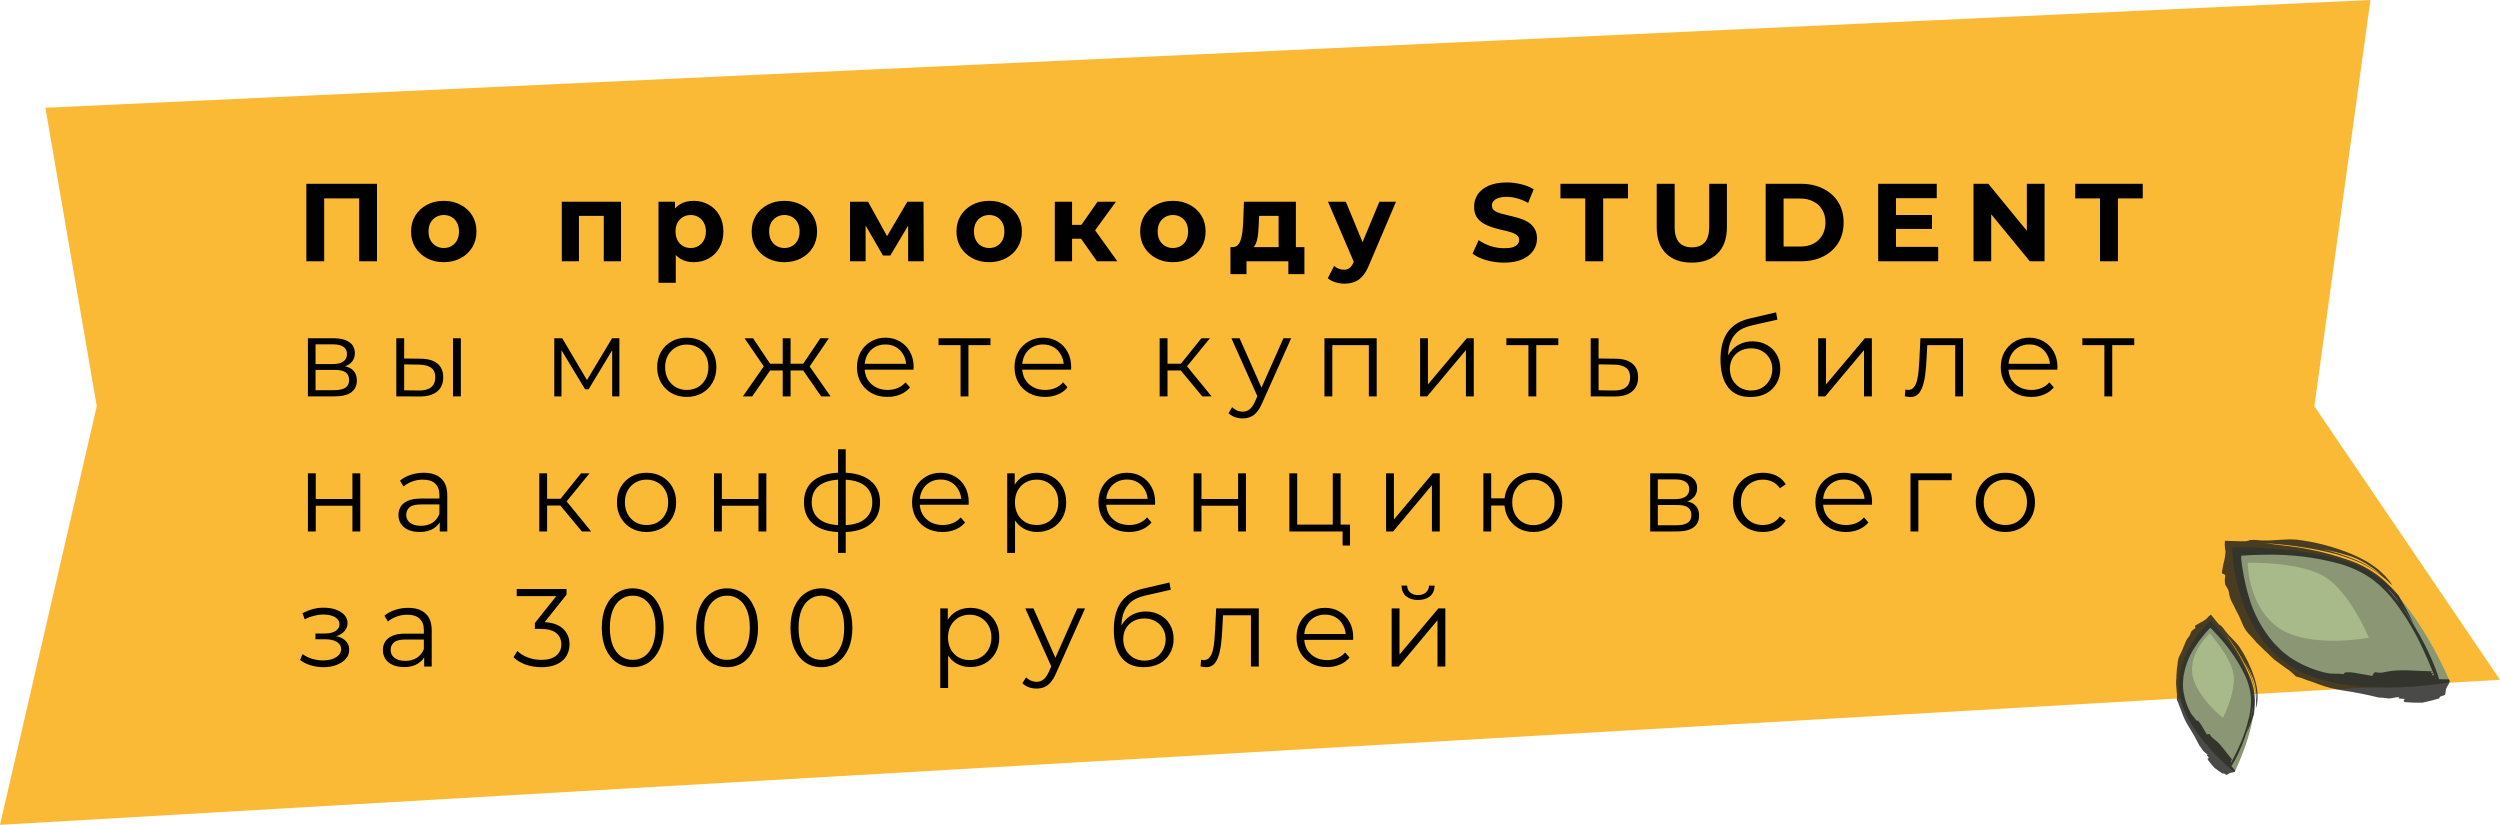
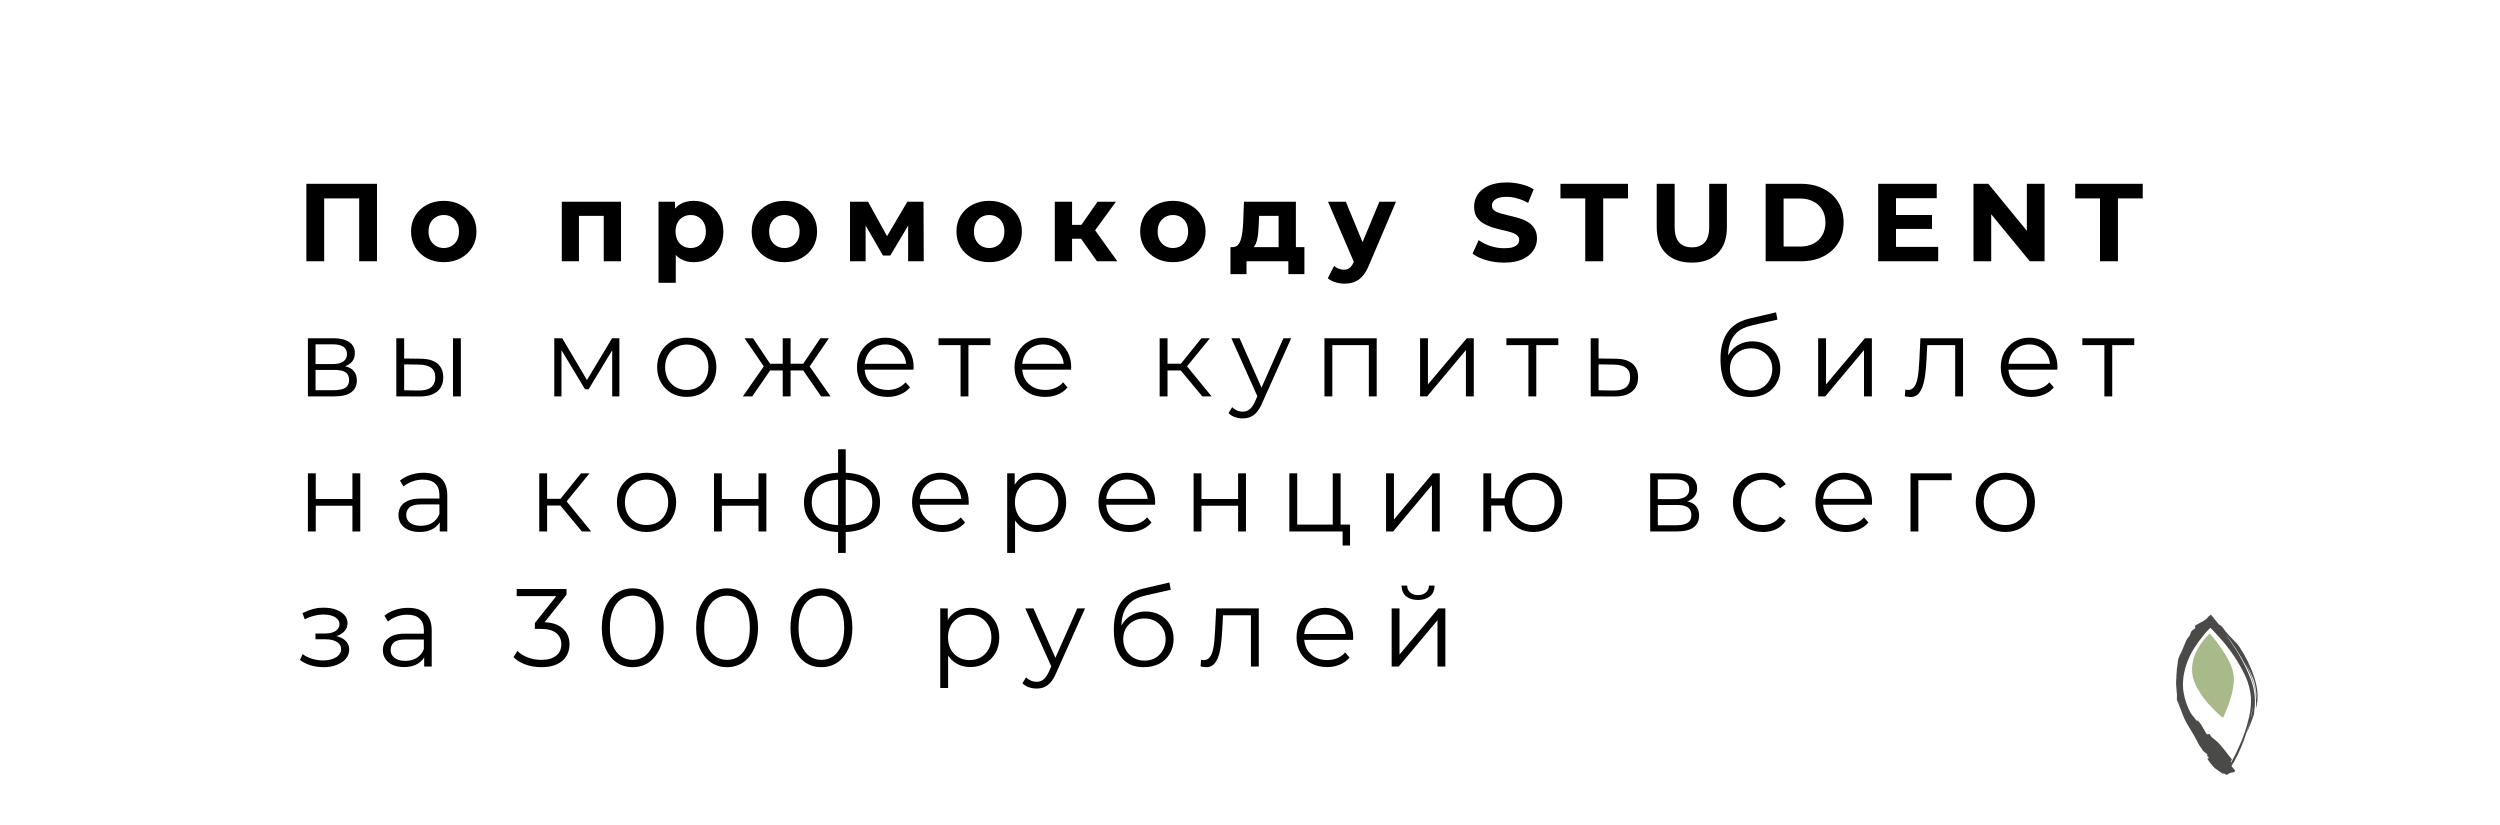
<svg xmlns="http://www.w3.org/2000/svg" width="2258" height="745" viewBox="0 0 2258 745" fill="none">
-   <path d="M2090.33 366.884L2258 613.97L0 745L87.399 366.884L40.987 97.337L2140.99 0L2090.33 366.884Z" fill="#FABA35" />
-   <path d="M276.7 236V166H340.5V236H324.4V175.5L328.1 179.2H289.1L292.8 175.5V236H276.7ZM400.852 236.8C395.119 236.8 390.019 235.6 385.552 233.2C381.152 230.8 377.652 227.533 375.052 223.4C372.519 219.2 371.252 214.433 371.252 209.1C371.252 203.7 372.519 198.933 375.052 194.8C377.652 190.6 381.152 187.333 385.552 185C390.019 182.6 395.119 181.4 400.852 181.4C406.519 181.4 411.586 182.6 416.052 185C420.519 187.333 424.019 190.567 426.552 194.7C429.086 198.833 430.352 203.633 430.352 209.1C430.352 214.433 429.086 219.2 426.552 223.4C424.019 227.533 420.519 230.8 416.052 233.2C411.586 235.6 406.519 236.8 400.852 236.8ZM400.852 224C403.452 224 405.786 223.4 407.852 222.2C409.919 221 411.552 219.3 412.752 217.1C413.952 214.833 414.552 212.167 414.552 209.1C414.552 205.967 413.952 203.3 412.752 201.1C411.552 198.9 409.919 197.2 407.852 196C405.786 194.8 403.452 194.2 400.852 194.2C398.252 194.2 395.919 194.8 393.852 196C391.786 197.2 390.119 198.9 388.852 201.1C387.652 203.3 387.052 205.967 387.052 209.1C387.052 212.167 387.652 214.833 388.852 217.1C390.119 219.3 391.786 221 393.852 222.2C395.919 223.4 398.252 224 400.852 224ZM507.402 236V182.2H560.902V236H545.302V191.5L548.802 195H519.402L522.902 191.5V236H507.402ZM626.559 236.8C622.026 236.8 618.059 235.8 614.659 233.8C611.259 231.8 608.593 228.767 606.659 224.7C604.793 220.567 603.859 215.367 603.859 209.1C603.859 202.767 604.759 197.567 606.559 193.5C608.359 189.433 610.959 186.4 614.359 184.4C617.759 182.4 621.826 181.4 626.559 181.4C631.626 181.4 636.159 182.567 640.159 184.9C644.226 187.167 647.426 190.367 649.759 194.5C652.159 198.633 653.359 203.5 653.359 209.1C653.359 214.767 652.159 219.667 649.759 223.8C647.426 227.933 644.226 231.133 640.159 233.4C636.159 235.667 631.626 236.8 626.559 236.8ZM594.759 255.4V182.2H609.659V193.2L609.359 209.2L610.359 225.1V255.4H594.759ZM623.859 224C626.459 224 628.759 223.4 630.759 222.2C632.826 221 634.459 219.3 635.659 217.1C636.926 214.833 637.559 212.167 637.559 209.1C637.559 205.967 636.926 203.3 635.659 201.1C634.459 198.9 632.826 197.2 630.759 196C628.759 194.8 626.459 194.2 623.859 194.2C621.259 194.2 618.926 194.8 616.859 196C614.793 197.2 613.159 198.9 611.959 201.1C610.759 203.3 610.159 205.967 610.159 209.1C610.159 212.167 610.759 214.833 611.959 217.1C613.159 219.3 614.793 221 616.859 222.2C618.926 223.4 621.259 224 623.859 224ZM708.493 236.8C702.76 236.8 697.66 235.6 693.193 233.2C688.793 230.8 685.293 227.533 682.693 223.4C680.16 219.2 678.893 214.433 678.893 209.1C678.893 203.7 680.16 198.933 682.693 194.8C685.293 190.6 688.793 187.333 693.193 185C697.66 182.6 702.76 181.4 708.493 181.4C714.16 181.4 719.226 182.6 723.693 185C728.16 187.333 731.66 190.567 734.193 194.7C736.726 198.833 737.993 203.633 737.993 209.1C737.993 214.433 736.726 219.2 734.193 223.4C731.66 227.533 728.16 230.8 723.693 233.2C719.226 235.6 714.16 236.8 708.493 236.8ZM708.493 224C711.093 224 713.426 223.4 715.493 222.2C717.56 221 719.193 219.3 720.393 217.1C721.593 214.833 722.193 212.167 722.193 209.1C722.193 205.967 721.593 203.3 720.393 201.1C719.193 198.9 717.56 197.2 715.493 196C713.426 194.8 711.093 194.2 708.493 194.2C705.893 194.2 703.56 194.8 701.493 196C699.426 197.2 697.76 198.9 696.493 201.1C695.293 203.3 694.693 205.967 694.693 209.1C694.693 212.167 695.293 214.833 696.493 217.1C697.76 219.3 699.426 221 701.493 222.2C703.56 223.4 705.893 224 708.493 224ZM767.723 236V182.2H784.023L804.323 219H797.823L819.523 182.2H834.123L834.323 236H820.223V198.2L822.623 199.8L804.123 230.8H797.523L778.923 198.7L781.823 198V236H767.723ZM893.466 236.8C887.732 236.8 882.632 235.6 878.166 233.2C873.766 230.8 870.266 227.533 867.666 223.4C865.132 219.2 863.866 214.433 863.866 209.1C863.866 203.7 865.132 198.933 867.666 194.8C870.266 190.6 873.766 187.333 878.166 185C882.632 182.6 887.732 181.4 893.466 181.4C899.132 181.4 904.199 182.6 908.666 185C913.132 187.333 916.632 190.567 919.166 194.7C921.699 198.833 922.966 203.633 922.966 209.1C922.966 214.433 921.699 219.2 919.166 223.4C916.632 227.533 913.132 230.8 908.666 233.2C904.199 235.6 899.132 236.8 893.466 236.8ZM893.466 224C896.066 224 898.399 223.4 900.466 222.2C902.532 221 904.166 219.3 905.366 217.1C906.566 214.833 907.166 212.167 907.166 209.1C907.166 205.967 906.566 203.3 905.366 201.1C904.166 198.9 902.532 197.2 900.466 196C898.399 194.8 896.066 194.2 893.466 194.2C890.866 194.2 888.532 194.8 886.466 196C884.399 197.2 882.732 198.9 881.466 201.1C880.266 203.3 879.666 205.967 879.666 209.1C879.666 212.167 880.266 214.833 881.466 217.1C882.732 219.3 884.399 221 886.466 222.2C888.532 223.4 890.866 224 893.466 224ZM990.795 236L972.795 210.5L985.495 203L1009.2 236H990.795ZM952.695 236V182.2H968.295V236H952.695ZM963.695 215.6V203.1H982.495V215.6H963.695ZM986.995 210.9L972.395 209.3L991.295 182.2H1007.9L986.995 210.9ZM1059.4 236.8C1053.66 236.8 1048.56 235.6 1044.1 233.2C1039.7 230.8 1036.2 227.533 1033.6 223.4C1031.06 219.2 1029.8 214.433 1029.8 209.1C1029.8 203.7 1031.06 198.933 1033.6 194.8C1036.2 190.6 1039.7 187.333 1044.1 185C1048.56 182.6 1053.66 181.4 1059.4 181.4C1065.06 181.4 1070.13 182.6 1074.6 185C1079.06 187.333 1082.56 190.567 1085.1 194.7C1087.63 198.833 1088.9 203.633 1088.9 209.1C1088.9 214.433 1087.63 219.2 1085.1 223.4C1082.56 227.533 1079.06 230.8 1074.6 233.2C1070.13 235.6 1065.06 236.8 1059.4 236.8ZM1059.4 224C1062 224 1064.33 223.4 1066.4 222.2C1068.46 221 1070.1 219.3 1071.3 217.1C1072.5 214.833 1073.1 212.167 1073.1 209.1C1073.1 205.967 1072.5 203.3 1071.3 201.1C1070.1 198.9 1068.46 197.2 1066.4 196C1064.33 194.8 1062 194.2 1059.4 194.2C1056.8 194.2 1054.46 194.8 1052.4 196C1050.33 197.2 1048.66 198.9 1047.4 201.1C1046.2 203.3 1045.6 205.967 1045.6 209.1C1045.6 212.167 1046.2 214.833 1047.4 217.1C1048.66 219.3 1050.33 221 1052.4 222.2C1054.46 223.4 1056.8 224 1059.4 224ZM1154.84 229V195H1137.24L1136.94 201.9C1136.81 204.767 1136.64 207.5 1136.44 210.1C1136.24 212.7 1135.84 215.067 1135.24 217.2C1134.71 219.267 1133.91 221.033 1132.84 222.5C1131.78 223.9 1130.34 224.867 1128.54 225.4L1113.14 223.2C1115.08 223.2 1116.64 222.633 1117.84 221.5C1119.04 220.3 1119.98 218.667 1120.64 216.6C1121.31 214.467 1121.81 212.067 1122.14 209.4C1122.48 206.667 1122.71 203.8 1122.84 200.8L1123.54 182.2H1170.44V229H1154.84ZM1111.34 247.6V223.2H1178.14V247.6H1163.64V236H1125.84V247.6H1111.34ZM1214.26 256.2C1211.46 256.2 1208.69 255.767 1205.96 254.9C1203.23 254.033 1200.99 252.833 1199.26 251.3L1204.96 240.2C1206.16 241.267 1207.53 242.1 1209.06 242.7C1210.66 243.3 1212.23 243.6 1213.76 243.6C1215.96 243.6 1217.69 243.067 1218.96 242C1220.29 241 1221.49 239.3 1222.56 236.9L1225.36 230.3L1226.56 228.6L1245.86 182.2H1260.86L1236.56 239.3C1234.83 243.633 1232.83 247.033 1230.56 249.5C1228.36 251.967 1225.89 253.7 1223.16 254.7C1220.49 255.7 1217.53 256.2 1214.26 256.2ZM1223.46 238.1L1199.46 182.2H1215.56L1234.16 227.2L1223.46 238.1ZM1358.51 237.2C1352.91 237.2 1347.54 236.467 1342.41 235C1337.27 233.467 1333.14 231.5 1330.01 229.1L1335.51 216.9C1338.51 219.033 1342.04 220.8 1346.11 222.2C1350.24 223.533 1354.41 224.2 1358.61 224.2C1361.81 224.2 1364.37 223.9 1366.31 223.3C1368.31 222.633 1369.77 221.733 1370.71 220.6C1371.64 219.467 1372.11 218.167 1372.11 216.7C1372.11 214.833 1371.37 213.367 1369.91 212.3C1368.44 211.167 1366.51 210.267 1364.11 209.6C1361.71 208.867 1359.04 208.2 1356.11 207.6C1353.24 206.933 1350.34 206.133 1347.41 205.2C1344.54 204.267 1341.91 203.067 1339.51 201.6C1337.11 200.133 1335.14 198.2 1333.61 195.8C1332.14 193.4 1331.41 190.333 1331.41 186.6C1331.41 182.6 1332.47 178.967 1334.61 175.7C1336.81 172.367 1340.07 169.733 1344.41 167.8C1348.81 165.8 1354.31 164.8 1360.91 164.8C1365.31 164.8 1369.64 165.333 1373.91 166.4C1378.17 167.4 1381.94 168.933 1385.21 171L1380.21 183.3C1376.94 181.433 1373.67 180.067 1370.41 179.2C1367.14 178.267 1363.94 177.8 1360.81 177.8C1357.67 177.8 1355.11 178.167 1353.11 178.9C1351.11 179.633 1349.67 180.6 1348.81 181.8C1347.94 182.933 1347.51 184.267 1347.51 185.8C1347.51 187.6 1348.24 189.067 1349.71 190.2C1351.17 191.267 1353.11 192.133 1355.51 192.8C1357.91 193.467 1360.54 194.133 1363.41 194.8C1366.34 195.467 1369.24 196.233 1372.11 197.1C1375.04 197.967 1377.71 199.133 1380.11 200.6C1382.51 202.067 1384.44 204 1385.91 206.4C1387.44 208.8 1388.21 211.833 1388.21 215.5C1388.21 219.433 1387.11 223.033 1384.91 226.3C1382.71 229.567 1379.41 232.2 1375.01 234.2C1370.67 236.2 1365.17 237.2 1358.51 237.2ZM1431.8 236V179.2H1409.4V166H1470.4V179.2H1448V236H1431.8ZM1528.04 237.2C1518.11 237.2 1510.34 234.433 1504.74 228.9C1499.14 223.367 1496.34 215.467 1496.34 205.2V166H1512.54V204.6C1512.54 211.267 1513.91 216.067 1516.64 219C1519.38 221.933 1523.21 223.4 1528.14 223.4C1533.08 223.4 1536.91 221.933 1539.64 219C1542.38 216.067 1543.74 211.267 1543.74 204.6V166H1559.74V205.2C1559.74 215.467 1556.94 223.367 1551.34 228.9C1545.74 234.433 1537.98 237.2 1528.04 237.2ZM1594.75 236V166H1626.55C1634.15 166 1640.85 167.467 1646.65 170.4C1652.45 173.267 1656.99 177.3 1660.25 182.5C1663.52 187.7 1665.15 193.867 1665.15 201C1665.15 208.067 1663.52 214.233 1660.25 219.5C1656.99 224.7 1652.45 228.767 1646.65 231.7C1640.85 234.567 1634.15 236 1626.55 236H1594.75ZM1610.95 222.7H1625.75C1630.42 222.7 1634.45 221.833 1637.85 220.1C1641.32 218.3 1643.99 215.767 1645.85 212.5C1647.79 209.233 1648.75 205.4 1648.75 201C1648.75 196.533 1647.79 192.7 1645.85 189.5C1643.99 186.233 1641.32 183.733 1637.85 182C1634.45 180.2 1630.42 179.3 1625.75 179.3H1610.95V222.7ZM1711.27 194.2H1744.97V206.8H1711.27V194.2ZM1712.47 223H1750.57V236H1696.37V166H1749.27V179H1712.47V223ZM1782.46 236V166H1795.86L1837.16 216.4H1830.66V166H1846.66V236H1833.36L1791.96 185.6H1798.46V236H1782.46ZM1896.72 236V179.2H1874.32V166H1935.32V179.2H1912.92V236H1896.72ZM278.1 358V305.5H301.3C307.233 305.5 311.9 306.633 315.3 308.9C318.767 311.167 320.5 314.5 320.5 318.9C320.5 323.167 318.867 326.467 315.6 328.8C312.333 331.067 308.033 332.2 302.7 332.2L304.1 330.1C310.367 330.1 314.967 331.267 317.9 333.6C320.833 335.933 322.3 339.3 322.3 343.7C322.3 348.233 320.633 351.767 317.3 354.3C314.033 356.767 308.933 358 302 358H278.1ZM285 352.4H301.7C306.167 352.4 309.533 351.7 311.8 350.3C314.133 348.833 315.3 346.5 315.3 343.3C315.3 340.1 314.267 337.767 312.2 336.3C310.133 334.833 306.867 334.1 302.4 334.1H285V352.4ZM285 328.8H300.8C304.867 328.8 307.967 328.033 310.1 326.5C312.3 324.967 313.4 322.733 313.4 319.8C313.4 316.867 312.3 314.667 310.1 313.2C307.967 311.733 304.867 311 300.8 311H285V328.8ZM409.14 358V305.5H416.24V358H409.14ZM380.04 324C386.64 324.067 391.673 325.533 395.14 328.4C398.607 331.267 400.34 335.4 400.34 340.8C400.34 346.4 398.473 350.7 394.74 353.7C391.007 356.7 385.673 358.167 378.74 358.1L357.94 358V305.5H365.04V323.8L380.04 324ZM378.24 352.7C383.173 352.767 386.873 351.8 389.34 349.8C391.873 347.733 393.14 344.733 393.14 340.8C393.14 336.867 391.907 334 389.44 332.2C386.973 330.333 383.24 329.367 378.24 329.3L365.04 329.1V352.5L378.24 352.7ZM500.627 358V305.5H507.827L531.627 345.8H528.627L552.827 305.5H559.427V358H552.927V313.6L554.227 314.2L531.627 351.6H528.427L505.627 313.8L507.127 313.5V358H500.627ZM620.231 358.5C615.165 358.5 610.598 357.367 606.531 355.1C602.531 352.767 599.365 349.6 597.031 345.6C594.698 341.533 593.531 336.9 593.531 331.7C593.531 326.433 594.698 321.8 597.031 317.8C599.365 313.8 602.531 310.667 606.531 308.4C610.531 306.133 615.098 305 620.231 305C625.431 305 630.031 306.133 634.031 308.4C638.098 310.667 641.265 313.8 643.531 317.8C645.865 321.8 647.031 326.433 647.031 331.7C647.031 336.9 645.865 341.533 643.531 345.6C641.265 349.6 638.098 352.767 634.031 355.1C629.965 357.367 625.365 358.5 620.231 358.5ZM620.231 352.2C624.031 352.2 627.398 351.367 630.331 349.7C633.265 347.967 635.565 345.567 637.231 342.5C638.965 339.367 639.831 335.767 639.831 331.7C639.831 327.567 638.965 323.967 637.231 320.9C635.565 317.833 633.265 315.467 630.331 313.8C627.398 312.067 624.065 311.2 620.331 311.2C616.598 311.2 613.265 312.067 610.331 313.8C607.398 315.467 605.065 317.833 603.331 320.9C601.598 323.967 600.731 327.567 600.731 331.7C600.731 335.767 601.598 339.367 603.331 342.5C605.065 345.567 607.398 347.967 610.331 349.7C613.265 351.367 616.565 352.2 620.231 352.2ZM741.65 358L723.65 332L729.55 328.5L750.15 358H741.65ZM711.85 334.6V328.5H728.45V334.6H711.85ZM730.25 332.5L723.45 331.5L740.95 305.5H748.65L730.25 332.5ZM679.45 358H670.95L691.55 328.5L697.35 332L679.45 358ZM714.05 358H706.95V305.5H714.05V358ZM709.15 334.6H692.65V328.5H709.15V334.6ZM690.95 332.5L672.45 305.5H680.15L697.55 331.5L690.95 332.5ZM801.612 358.5C796.145 358.5 791.345 357.367 787.212 355.1C783.078 352.767 779.845 349.6 777.512 345.6C775.178 341.533 774.012 336.9 774.012 331.7C774.012 326.5 775.112 321.9 777.312 317.9C779.578 313.9 782.645 310.767 786.512 308.5C790.445 306.167 794.845 305 799.712 305C804.645 305 809.012 306.133 812.812 308.4C816.678 310.6 819.712 313.733 821.912 317.8C824.112 321.8 825.212 326.433 825.212 331.7C825.212 332.033 825.178 332.4 825.112 332.8C825.112 333.133 825.112 333.5 825.112 333.9H779.412V328.6H821.312L818.512 330.7C818.512 326.9 817.678 323.533 816.012 320.6C814.412 317.6 812.212 315.267 809.412 313.6C806.612 311.933 803.378 311.1 799.712 311.1C796.112 311.1 792.878 311.933 790.012 313.6C787.145 315.267 784.912 317.6 783.312 320.6C781.712 323.6 780.912 327.033 780.912 330.9V332C780.912 336 781.778 339.533 783.512 342.6C785.312 345.6 787.778 347.967 790.912 349.7C794.112 351.367 797.745 352.2 801.812 352.2C805.012 352.2 807.978 351.633 810.712 350.5C813.512 349.367 815.912 347.633 817.912 345.3L821.912 349.9C819.578 352.7 816.645 354.833 813.112 356.3C809.645 357.767 805.812 358.5 801.612 358.5ZM867.584 358V309.8L869.384 311.7H847.684V305.5H894.584V311.7H872.884L874.684 309.8V358H867.584ZM943.909 358.5C938.442 358.5 933.642 357.367 929.509 355.1C925.375 352.767 922.142 349.6 919.809 345.6C917.475 341.533 916.309 336.9 916.309 331.7C916.309 326.5 917.409 321.9 919.609 317.9C921.875 313.9 924.942 310.767 928.809 308.5C932.742 306.167 937.142 305 942.009 305C946.942 305 951.309 306.133 955.109 308.4C958.975 310.6 962.009 313.733 964.209 317.8C966.409 321.8 967.509 326.433 967.509 331.7C967.509 332.033 967.475 332.4 967.409 332.8C967.409 333.133 967.409 333.5 967.409 333.9H921.709V328.6H963.609L960.809 330.7C960.809 326.9 959.975 323.533 958.309 320.6C956.709 317.6 954.509 315.267 951.709 313.6C948.909 311.933 945.675 311.1 942.009 311.1C938.409 311.1 935.175 311.933 932.309 313.6C929.442 315.267 927.209 317.6 925.609 320.6C924.009 323.6 923.209 327.033 923.209 330.9V332C923.209 336 924.075 339.533 925.809 342.6C927.609 345.6 930.075 347.967 933.209 349.7C936.409 351.367 940.042 352.2 944.109 352.2C947.309 352.2 950.275 351.633 953.009 350.5C955.809 349.367 958.209 347.633 960.209 345.3L964.209 349.9C961.875 352.7 958.942 354.833 955.409 356.3C951.942 357.767 948.109 358.5 943.909 358.5ZM1085.9 358L1064.3 332L1070.2 328.5L1094.3 358H1085.9ZM1047.4 358V305.5H1054.5V358H1047.4ZM1052.3 334.6V328.5H1069.2V334.6H1052.3ZM1070.8 332.5L1064.2 331.5L1085.1 305.5H1092.8L1070.8 332.5ZM1122.38 377.9C1119.91 377.9 1117.54 377.5 1115.28 376.7C1113.08 375.9 1111.17 374.7 1109.57 373.1L1112.88 367.8C1114.21 369.067 1115.64 370.033 1117.18 370.7C1118.78 371.433 1120.54 371.8 1122.48 371.8C1124.81 371.8 1126.81 371.133 1128.48 369.8C1130.21 368.533 1131.84 366.267 1133.38 363L1136.78 355.3L1137.58 354.2L1159.18 305.5H1166.18L1139.88 364.3C1138.41 367.7 1136.78 370.4 1134.98 372.4C1133.24 374.4 1131.34 375.8 1129.28 376.6C1127.21 377.467 1124.91 377.9 1122.38 377.9ZM1136.38 359.5L1112.18 305.5H1119.58L1140.98 353.7L1136.38 359.5ZM1196.24 358V305.5H1243.44V358H1236.34V309.8L1238.14 311.7H1201.54L1203.34 309.8V358H1196.24ZM1282.62 358V305.5H1289.72V347.2L1324.82 305.5H1331.12V358H1324.02V316.2L1289.02 358H1282.62ZM1380.47 358V309.8L1382.27 311.7H1360.57V305.5H1407.47V311.7H1385.77L1387.57 309.8V358H1380.47ZM1459.33 324C1465.93 324.067 1470.93 325.533 1474.33 328.4C1477.8 331.267 1479.53 335.4 1479.53 340.8C1479.53 346.4 1477.67 350.7 1473.93 353.7C1470.27 356.7 1464.93 358.167 1457.93 358.1L1436.73 358V305.5H1443.83V323.8L1459.33 324ZM1457.53 352.7C1462.4 352.767 1466.07 351.8 1468.53 349.8C1471.07 347.733 1472.33 344.733 1472.33 340.8C1472.33 336.867 1471.1 334 1468.63 332.2C1466.17 330.333 1462.47 329.367 1457.53 329.3L1443.83 329.1V352.5L1457.53 352.7ZM1580.85 358.6C1576.59 358.6 1572.79 357.9 1569.45 356.5C1566.19 355.1 1563.39 352.967 1561.05 350.1C1558.72 347.233 1556.95 343.7 1555.75 339.5C1554.55 335.233 1553.95 330.3 1553.95 324.7C1553.95 319.7 1554.42 315.333 1555.35 311.6C1556.29 307.8 1557.59 304.533 1559.25 301.8C1560.92 299.067 1562.85 296.767 1565.05 294.9C1567.32 292.967 1569.75 291.433 1572.35 290.3C1575.02 289.1 1577.75 288.2 1580.55 287.6L1604.15 282.1L1605.35 288.7L1583.15 293.7C1581.75 294.033 1580.05 294.5 1578.05 295.1C1576.12 295.7 1574.12 296.6 1572.05 297.8C1570.05 299 1568.19 300.667 1566.45 302.8C1564.72 304.933 1563.32 307.7 1562.25 311.1C1561.25 314.433 1560.75 318.6 1560.75 323.6C1560.75 324.667 1560.79 325.533 1560.85 326.2C1560.92 326.8 1560.99 327.467 1561.05 328.2C1561.19 328.867 1561.29 329.867 1561.35 331.2L1558.25 328.6C1558.99 324.533 1560.49 321 1562.75 318C1565.02 314.933 1567.85 312.567 1571.25 310.9C1574.72 309.167 1578.55 308.3 1582.75 308.3C1587.62 308.3 1591.95 309.367 1595.75 311.5C1599.55 313.567 1602.52 316.467 1604.65 320.2C1606.85 323.933 1607.95 328.267 1607.95 333.2C1607.95 338.067 1606.82 342.433 1604.55 346.3C1602.35 350.167 1599.22 353.2 1595.15 355.4C1591.09 357.533 1586.32 358.6 1580.85 358.6ZM1581.65 352.7C1585.39 352.7 1588.69 351.867 1591.55 350.2C1594.42 348.467 1596.65 346.133 1598.25 343.2C1599.92 340.267 1600.75 336.967 1600.75 333.3C1600.75 329.7 1599.92 326.5 1598.25 323.7C1596.65 320.9 1594.42 318.7 1591.55 317.1C1588.69 315.433 1585.35 314.6 1581.55 314.6C1577.82 314.6 1574.52 315.4 1571.65 317C1568.79 318.533 1566.52 320.7 1564.85 323.5C1563.25 326.3 1562.45 329.533 1562.45 333.2C1562.45 336.867 1563.25 340.167 1564.85 343.1C1566.52 346.033 1568.79 348.367 1571.65 350.1C1574.59 351.833 1577.92 352.7 1581.65 352.7ZM1642.17 358V305.5H1649.27V347.2L1684.37 305.5H1690.67V358H1683.57V316.2L1648.57 358H1642.17ZM1720.42 357.9L1720.92 351.8C1721.38 351.867 1721.82 351.967 1722.22 352.1C1722.68 352.167 1723.08 352.2 1723.42 352.2C1725.55 352.2 1727.25 351.4 1728.52 349.8C1729.85 348.2 1730.85 346.067 1731.52 343.4C1732.18 340.733 1732.65 337.733 1732.92 334.4C1733.18 331 1733.42 327.6 1733.62 324.2L1734.52 305.5H1773.02V358H1765.92V309.6L1767.72 311.7H1739.12L1740.82 309.5L1740.02 324.7C1739.82 329.233 1739.45 333.567 1738.92 337.7C1738.45 341.833 1737.68 345.467 1736.62 348.6C1735.62 351.733 1734.22 354.2 1732.42 356C1730.62 357.733 1728.32 358.6 1725.52 358.6C1724.72 358.6 1723.88 358.533 1723.02 358.4C1722.22 358.267 1721.35 358.1 1720.42 357.9ZM1834.7 358.5C1829.23 358.5 1824.43 357.367 1820.3 355.1C1816.17 352.767 1812.93 349.6 1810.6 345.6C1808.27 341.533 1807.1 336.9 1807.1 331.7C1807.1 326.5 1808.2 321.9 1810.4 317.9C1812.67 313.9 1815.73 310.767 1819.6 308.5C1823.53 306.167 1827.93 305 1832.8 305C1837.73 305 1842.1 306.133 1845.9 308.4C1849.77 310.6 1852.8 313.733 1855 317.8C1857.2 321.8 1858.3 326.433 1858.3 331.7C1858.3 332.033 1858.27 332.4 1858.2 332.8C1858.2 333.133 1858.2 333.5 1858.2 333.9H1812.5V328.6H1854.4L1851.6 330.7C1851.6 326.9 1850.77 323.533 1849.1 320.6C1847.5 317.6 1845.3 315.267 1842.5 313.6C1839.7 311.933 1836.47 311.1 1832.8 311.1C1829.2 311.1 1825.97 311.933 1823.1 313.6C1820.23 315.267 1818 317.6 1816.4 320.6C1814.8 323.6 1814 327.033 1814 330.9V332C1814 336 1814.87 339.533 1816.6 342.6C1818.4 345.6 1820.87 347.967 1824 349.7C1827.2 351.367 1830.83 352.2 1834.9 352.2C1838.1 352.2 1841.07 351.633 1843.8 350.5C1846.6 349.367 1849 347.633 1851 345.3L1855 349.9C1852.67 352.7 1849.73 354.833 1846.2 356.3C1842.73 357.767 1838.9 358.5 1834.7 358.5ZM1900.67 358V309.8L1902.47 311.7H1880.77V305.5H1927.67V311.7H1905.97L1907.77 309.8V358H1900.67ZM278.1 480V427.5H285.2V450.7H318.3V427.5H325.4V480H318.3V456.8H285.2V480H278.1ZM397.18 480V468.4L396.88 466.5V447.1C396.88 442.633 395.614 439.2 393.08 436.8C390.614 434.4 386.914 433.2 381.98 433.2C378.58 433.2 375.347 433.767 372.28 434.9C369.214 436.033 366.614 437.533 364.48 439.4L361.28 434.1C363.947 431.833 367.147 430.1 370.88 428.9C374.614 427.633 378.547 427 382.68 427C389.48 427 394.714 428.7 398.38 432.1C402.114 435.433 403.98 440.533 403.98 447.4V480H397.18ZM379.08 480.5C375.147 480.5 371.714 479.867 368.78 478.6C365.914 477.267 363.714 475.467 362.18 473.2C360.647 470.867 359.88 468.2 359.88 465.2C359.88 462.467 360.514 460 361.78 457.8C363.114 455.533 365.247 453.733 368.18 452.4C371.18 451 375.18 450.3 380.18 450.3H398.28V455.6H380.38C375.314 455.6 371.78 456.5 369.78 458.3C367.847 460.1 366.88 462.333 366.88 465C366.88 468 368.047 470.4 370.38 472.2C372.714 474 375.98 474.9 380.18 474.9C384.18 474.9 387.614 474 390.48 472.2C393.414 470.333 395.547 467.667 396.88 464.2L398.48 469.1C397.147 472.567 394.814 475.333 391.48 477.4C388.214 479.467 384.08 480.5 379.08 480.5ZM525.553 480L503.953 454L509.853 450.5L533.953 480H525.553ZM487.053 480V427.5H494.153V480H487.053ZM491.953 456.6V450.5H508.853V456.6H491.953ZM510.453 454.5L503.853 453.5L524.753 427.5H532.453L510.453 454.5ZM583.903 480.5C578.836 480.5 574.27 479.367 570.203 477.1C566.203 474.767 563.036 471.6 560.703 467.6C558.37 463.533 557.203 458.9 557.203 453.7C557.203 448.433 558.37 443.8 560.703 439.8C563.036 435.8 566.203 432.667 570.203 430.4C574.203 428.133 578.77 427 583.903 427C589.103 427 593.703 428.133 597.703 430.4C601.77 432.667 604.936 435.8 607.203 439.8C609.536 443.8 610.703 448.433 610.703 453.7C610.703 458.9 609.536 463.533 607.203 467.6C604.936 471.6 601.77 474.767 597.703 477.1C593.636 479.367 589.036 480.5 583.903 480.5ZM583.903 474.2C587.703 474.2 591.07 473.367 594.003 471.7C596.936 469.967 599.236 467.567 600.903 464.5C602.636 461.367 603.503 457.767 603.503 453.7C603.503 449.567 602.636 445.967 600.903 442.9C599.236 439.833 596.936 437.467 594.003 435.8C591.07 434.067 587.736 433.2 584.003 433.2C580.27 433.2 576.936 434.067 574.003 435.8C571.07 437.467 568.736 439.833 567.003 442.9C565.27 445.967 564.403 449.567 564.403 453.7C564.403 457.767 565.27 461.367 567.003 464.5C568.736 467.567 571.07 469.967 574.003 471.7C576.936 473.367 580.236 474.2 583.903 474.2ZM644.877 480V427.5H651.977V450.7H685.077V427.5H692.177V480H685.077V456.8H651.977V480H644.877ZM760.858 480.6C760.858 480.6 760.724 480.6 760.458 480.6C760.191 480.6 759.924 480.6 759.658 480.6C759.458 480.6 759.291 480.6 759.158 480.6C748.758 480.533 740.658 478.167 734.858 473.5C729.058 468.833 726.158 462.2 726.158 453.6C726.158 445.133 729.058 438.6 734.858 434C740.724 429.333 748.958 426.967 759.558 426.9C759.624 426.9 759.758 426.9 759.958 426.9C760.224 426.9 760.458 426.9 760.658 426.9C760.858 426.9 760.991 426.9 761.058 426.9C771.724 426.967 780.024 429.333 785.958 434C791.891 438.6 794.858 445.133 794.858 453.6C794.858 462.267 791.858 468.933 785.858 473.6C779.924 478.267 771.591 480.6 760.858 480.6ZM760.758 474.4C766.691 474.4 771.658 473.6 775.658 472C779.658 470.333 782.691 467.967 784.758 464.9C786.824 461.833 787.858 458.067 787.858 453.6C787.858 449.267 786.824 445.6 784.758 442.6C782.691 439.533 779.658 437.2 775.658 435.6C771.658 434 766.691 433.2 760.758 433.2C760.691 433.2 760.491 433.2 760.158 433.2C759.891 433.2 759.724 433.2 759.658 433.2C753.858 433.2 748.991 434.033 745.058 435.7C741.124 437.3 738.158 439.6 736.158 442.6C734.158 445.6 733.158 449.267 733.158 453.6C733.158 458 734.158 461.733 736.158 464.8C738.224 467.867 741.224 470.233 745.158 471.9C749.091 473.5 753.924 474.333 759.658 474.4C759.791 474.4 759.991 474.4 760.258 474.4C760.524 474.4 760.691 474.4 760.758 474.4ZM756.958 499.4V405.8H763.858V499.4H756.958ZM851.373 480.5C845.907 480.5 841.107 479.367 836.973 477.1C832.84 474.767 829.607 471.6 827.273 467.6C824.94 463.533 823.773 458.9 823.773 453.7C823.773 448.5 824.873 443.9 827.073 439.9C829.34 435.9 832.407 432.767 836.273 430.5C840.207 428.167 844.607 427 849.473 427C854.407 427 858.773 428.133 862.573 430.4C866.44 432.6 869.473 435.733 871.673 439.8C873.873 443.8 874.973 448.433 874.973 453.7C874.973 454.033 874.94 454.4 874.873 454.8C874.873 455.133 874.873 455.5 874.873 455.9H829.173V450.6H871.073L868.273 452.7C868.273 448.9 867.44 445.533 865.773 442.6C864.173 439.6 861.973 437.267 859.173 435.6C856.373 433.933 853.14 433.1 849.473 433.1C845.873 433.1 842.64 433.933 839.773 435.6C836.907 437.267 834.673 439.6 833.073 442.6C831.473 445.6 830.673 449.033 830.673 452.9V454C830.673 458 831.54 461.533 833.273 464.6C835.073 467.6 837.54 469.967 840.673 471.7C843.873 473.367 847.507 474.2 851.573 474.2C854.773 474.2 857.74 473.633 860.473 472.5C863.273 471.367 865.673 469.633 867.673 467.3L871.673 471.9C869.34 474.7 866.407 476.833 862.873 478.3C859.407 479.767 855.573 480.5 851.373 480.5ZM936.79 480.5C932.257 480.5 928.157 479.467 924.49 477.4C920.823 475.267 917.89 472.233 915.69 468.3C913.557 464.3 912.49 459.433 912.49 453.7C912.49 447.967 913.557 443.133 915.69 439.2C917.823 435.2 920.723 432.167 924.39 430.1C928.057 428.033 932.19 427 936.79 427C941.79 427 946.257 428.133 950.19 430.4C954.19 432.6 957.323 435.733 959.59 439.8C961.857 443.8 962.99 448.433 962.99 453.7C962.99 459.033 961.857 463.7 959.59 467.7C957.323 471.7 954.19 474.833 950.19 477.1C946.257 479.367 941.79 480.5 936.79 480.5ZM909.69 499.4V427.5H916.49V443.3L915.79 453.8L916.79 464.4V499.4H909.69ZM936.29 474.2C940.023 474.2 943.357 473.367 946.29 471.7C949.223 469.967 951.557 467.567 953.29 464.5C955.023 461.367 955.89 457.767 955.89 453.7C955.89 449.633 955.023 446.067 953.29 443C951.557 439.933 949.223 437.533 946.29 435.8C943.357 434.067 940.023 433.2 936.29 433.2C932.557 433.2 929.19 434.067 926.19 435.8C923.257 437.533 920.923 439.933 919.19 443C917.523 446.067 916.69 449.633 916.69 453.7C916.69 457.767 917.523 461.367 919.19 464.5C920.923 467.567 923.257 469.967 926.19 471.7C929.19 473.367 932.557 474.2 936.29 474.2ZM1019.74 480.5C1014.28 480.5 1009.48 479.367 1005.34 477.1C1001.21 474.767 997.978 471.6 995.645 467.6C993.311 463.533 992.145 458.9 992.145 453.7C992.145 448.5 993.245 443.9 995.445 439.9C997.711 435.9 1000.78 432.767 1004.64 430.5C1008.58 428.167 1012.98 427 1017.84 427C1022.78 427 1027.14 428.133 1030.94 430.4C1034.81 432.6 1037.84 435.733 1040.04 439.8C1042.24 443.8 1043.34 448.433 1043.34 453.7C1043.34 454.033 1043.31 454.4 1043.24 454.8C1043.24 455.133 1043.24 455.5 1043.24 455.9H997.545V450.6H1039.44L1036.64 452.7C1036.64 448.9 1035.81 445.533 1034.14 442.6C1032.54 439.6 1030.34 437.267 1027.54 435.6C1024.74 433.933 1021.51 433.1 1017.84 433.1C1014.24 433.1 1011.01 433.933 1008.14 435.6C1005.28 437.267 1003.04 439.6 1001.44 442.6C999.845 445.6 999.045 449.033 999.045 452.9V454C999.045 458 999.911 461.533 1001.64 464.6C1003.44 467.6 1005.91 469.967 1009.04 471.7C1012.24 473.367 1015.88 474.2 1019.94 474.2C1023.14 474.2 1026.11 473.633 1028.84 472.5C1031.64 471.367 1034.04 469.633 1036.04 467.3L1040.04 471.9C1037.71 474.7 1034.78 476.833 1031.24 478.3C1027.78 479.767 1023.94 480.5 1019.74 480.5ZM1078.06 480V427.5H1085.16V450.7H1118.26V427.5H1125.36V480H1118.26V456.8H1085.16V480H1078.06ZM1164.54 480V427.5H1171.64V473.8H1203.74V427.5H1210.84V480H1164.54ZM1212.64 492.7V479.4L1214.44 480H1203.74V473.8H1219.34V492.7H1212.64ZM1251.9 480V427.5H1259V469.2L1294.1 427.5H1300.4V480H1293.3V438.2L1258.3 480H1251.9ZM1339.75 480V427.5H1346.85V450.1H1362.85V456.6H1346.85V480H1339.75ZM1384.95 480.5C1379.95 480.5 1375.45 479.367 1371.45 477.1C1367.52 474.767 1364.42 471.6 1362.15 467.6C1359.88 463.533 1358.75 458.9 1358.75 453.7C1358.75 448.433 1359.88 443.8 1362.15 439.8C1364.42 435.8 1367.52 432.667 1371.45 430.4C1375.45 428.133 1379.95 427 1384.95 427C1389.95 427 1394.42 428.133 1398.35 430.4C1402.28 432.667 1405.38 435.8 1407.65 439.8C1409.92 443.8 1411.05 448.433 1411.05 453.7C1411.05 458.9 1409.92 463.533 1407.65 467.6C1405.38 471.6 1402.28 474.767 1398.35 477.1C1394.42 479.367 1389.95 480.5 1384.95 480.5ZM1384.95 474.3C1388.62 474.3 1391.88 473.433 1394.75 471.7C1397.62 469.967 1399.88 467.567 1401.55 464.5C1403.22 461.367 1404.05 457.767 1404.05 453.7C1404.05 449.567 1403.22 445.967 1401.55 442.9C1399.88 439.833 1397.62 437.467 1394.75 435.8C1391.88 434.067 1388.62 433.2 1384.95 433.2C1381.35 433.2 1378.08 434.067 1375.15 435.8C1372.28 437.467 1370.02 439.833 1368.35 442.9C1366.68 445.967 1365.85 449.567 1365.85 453.7C1365.85 457.767 1366.68 461.367 1368.35 464.5C1370.02 467.567 1372.28 469.967 1375.15 471.7C1378.08 473.433 1381.35 474.3 1384.95 474.3ZM1490.44 480V427.5H1513.64C1519.58 427.5 1524.24 428.633 1527.64 430.9C1531.11 433.167 1532.84 436.5 1532.84 440.9C1532.84 445.167 1531.21 448.467 1527.94 450.8C1524.68 453.067 1520.38 454.2 1515.04 454.2L1516.44 452.1C1522.71 452.1 1527.31 453.267 1530.24 455.6C1533.18 457.933 1534.64 461.3 1534.64 465.7C1534.64 470.233 1532.98 473.767 1529.64 476.3C1526.38 478.767 1521.28 480 1514.34 480H1490.44ZM1497.34 474.4H1514.04C1518.51 474.4 1521.88 473.7 1524.14 472.3C1526.48 470.833 1527.64 468.5 1527.64 465.3C1527.64 462.1 1526.61 459.767 1524.54 458.3C1522.48 456.833 1519.21 456.1 1514.74 456.1H1497.34V474.4ZM1497.34 450.8H1513.14C1517.21 450.8 1520.31 450.033 1522.44 448.5C1524.64 446.967 1525.74 444.733 1525.74 441.8C1525.74 438.867 1524.64 436.667 1522.44 435.2C1520.31 433.733 1517.21 433 1513.14 433H1497.34V450.8ZM1592.28 480.5C1587.08 480.5 1582.42 479.367 1578.28 477.1C1574.22 474.767 1571.02 471.6 1568.68 467.6C1566.35 463.533 1565.18 458.9 1565.18 453.7C1565.18 448.433 1566.35 443.8 1568.68 439.8C1571.02 435.8 1574.22 432.667 1578.28 430.4C1582.42 428.133 1587.08 427 1592.28 427C1596.75 427 1600.78 427.867 1604.38 429.6C1607.98 431.333 1610.82 433.933 1612.88 437.4L1607.58 441C1605.78 438.333 1603.55 436.367 1600.88 435.1C1598.22 433.833 1595.32 433.2 1592.18 433.2C1588.45 433.2 1585.08 434.067 1582.08 435.8C1579.08 437.467 1576.72 439.833 1574.98 442.9C1573.25 445.967 1572.38 449.567 1572.38 453.7C1572.38 457.833 1573.25 461.433 1574.98 464.5C1576.72 467.567 1579.08 469.967 1582.08 471.7C1585.08 473.367 1588.45 474.2 1592.18 474.2C1595.32 474.2 1598.22 473.567 1600.88 472.3C1603.55 471.033 1605.78 469.1 1607.58 466.5L1612.88 470.1C1610.82 473.5 1607.98 476.1 1604.38 477.9C1600.78 479.633 1596.75 480.5 1592.28 480.5ZM1667.25 480.5C1661.79 480.5 1656.99 479.367 1652.85 477.1C1648.72 474.767 1645.49 471.6 1643.15 467.6C1640.82 463.533 1639.65 458.9 1639.65 453.7C1639.65 448.5 1640.75 443.9 1642.95 439.9C1645.22 435.9 1648.29 432.767 1652.15 430.5C1656.09 428.167 1660.49 427 1665.35 427C1670.29 427 1674.65 428.133 1678.45 430.4C1682.32 432.6 1685.35 435.733 1687.55 439.8C1689.75 443.8 1690.85 448.433 1690.85 453.7C1690.85 454.033 1690.82 454.4 1690.75 454.8C1690.75 455.133 1690.75 455.5 1690.75 455.9H1645.05V450.6H1686.95L1684.15 452.7C1684.15 448.9 1683.32 445.533 1681.65 442.6C1680.05 439.6 1677.85 437.267 1675.05 435.6C1672.25 433.933 1669.02 433.1 1665.35 433.1C1661.75 433.1 1658.52 433.933 1655.65 435.6C1652.79 437.267 1650.55 439.6 1648.95 442.6C1647.35 445.6 1646.55 449.033 1646.55 452.9V454C1646.55 458 1647.42 461.533 1649.15 464.6C1650.95 467.6 1653.42 469.967 1656.55 471.7C1659.75 473.367 1663.39 474.2 1667.45 474.2C1670.65 474.2 1673.62 473.633 1676.35 472.5C1679.15 471.367 1681.55 469.633 1683.55 467.3L1687.55 471.9C1685.22 474.7 1682.29 476.833 1678.75 478.3C1675.29 479.767 1671.45 480.5 1667.25 480.5ZM1725.57 480V427.5H1762.77V433.7H1730.87L1732.67 431.9V480H1725.57ZM1811.19 480.5C1806.12 480.5 1801.55 479.367 1797.49 477.1C1793.49 474.767 1790.32 471.6 1787.99 467.6C1785.65 463.533 1784.49 458.9 1784.49 453.7C1784.49 448.433 1785.65 443.8 1787.99 439.8C1790.32 435.8 1793.49 432.667 1797.49 430.4C1801.49 428.133 1806.05 427 1811.19 427C1816.39 427 1820.99 428.133 1824.99 430.4C1829.05 432.667 1832.22 435.8 1834.49 439.8C1836.82 443.8 1837.99 448.433 1837.99 453.7C1837.99 458.9 1836.82 463.533 1834.49 467.6C1832.22 471.6 1829.05 474.767 1824.99 477.1C1820.92 479.367 1816.32 480.5 1811.19 480.5ZM1811.19 474.2C1814.99 474.2 1818.35 473.367 1821.29 471.7C1824.22 469.967 1826.52 467.567 1828.19 464.5C1829.92 461.367 1830.79 457.767 1830.79 453.7C1830.79 449.567 1829.92 445.967 1828.19 442.9C1826.52 439.833 1824.22 437.467 1821.29 435.8C1818.35 434.067 1815.02 433.2 1811.29 433.2C1807.55 433.2 1804.22 434.067 1801.29 435.8C1798.35 437.467 1796.02 439.833 1794.29 442.9C1792.55 445.967 1791.69 449.567 1791.69 453.7C1791.69 457.767 1792.55 461.367 1794.29 464.5C1796.02 467.567 1798.35 469.967 1801.29 471.7C1804.22 473.367 1807.52 474.2 1811.19 474.2ZM292.2 602.6C288.4 602.6 284.633 602.067 280.9 601C277.167 599.933 273.867 598.3 271 596.1L273.3 590.8C275.833 592.667 278.767 594.1 282.1 595.1C285.433 596.033 288.733 596.5 292 596.5C295.267 596.433 298.1 595.967 300.5 595.1C302.9 594.233 304.767 593.033 306.1 591.5C307.433 589.967 308.1 588.233 308.1 586.3C308.1 583.5 306.833 581.333 304.3 579.8C301.767 578.2 298.3 577.4 293.9 577.4H284.9V572.2H293.4C296 572.2 298.3 571.867 300.3 571.2C302.3 570.533 303.833 569.567 304.9 568.3C306.033 567.033 306.6 565.533 306.6 563.8C306.6 561.933 305.933 560.333 304.6 559C303.333 557.667 301.567 556.667 299.3 556C297.033 555.333 294.467 555 291.6 555C289 555.067 286.3 555.467 283.5 556.2C280.7 556.867 277.933 557.9 275.2 559.3L273.2 553.8C276.267 552.2 279.3 551 282.3 550.2C285.367 549.333 288.433 548.9 291.5 548.9C295.7 548.767 299.467 549.267 302.8 550.4C306.2 551.533 308.9 553.167 310.9 555.3C312.9 557.367 313.9 559.867 313.9 562.8C313.9 565.4 313.1 567.667 311.5 569.6C309.9 571.533 307.767 573.033 305.1 574.1C302.433 575.167 299.4 575.7 296 575.7L296.3 573.8C302.3 573.8 306.967 574.967 310.3 577.3C313.7 579.633 315.4 582.8 315.4 586.8C315.4 589.933 314.367 592.7 312.3 595.1C310.233 597.433 307.433 599.267 303.9 600.6C300.433 601.933 296.533 602.6 292.2 602.6ZM383.118 602V590.4L382.818 588.5V569.1C382.818 564.633 381.551 561.2 379.018 558.8C376.551 556.4 372.851 555.2 367.918 555.2C364.518 555.2 361.285 555.767 358.218 556.9C355.151 558.033 352.551 559.533 350.418 561.4L347.218 556.1C349.885 553.833 353.085 552.1 356.818 550.9C360.551 549.633 364.485 549 368.618 549C375.418 549 380.651 550.7 384.318 554.1C388.051 557.433 389.918 562.533 389.918 569.4V602H383.118ZM365.018 602.5C361.085 602.5 357.651 601.867 354.718 600.6C351.851 599.267 349.651 597.467 348.118 595.2C346.585 592.867 345.818 590.2 345.818 587.2C345.818 584.467 346.451 582 347.718 579.8C349.051 577.533 351.185 575.733 354.118 574.4C357.118 573 361.118 572.3 366.118 572.3H384.218V577.6H366.318C361.251 577.6 357.718 578.5 355.718 580.3C353.785 582.1 352.818 584.333 352.818 587C352.818 590 353.985 592.4 356.318 594.2C358.651 596 361.918 596.9 366.118 596.9C370.118 596.9 373.551 596 376.418 594.2C379.351 592.333 381.485 589.667 382.818 586.2L384.418 591.1C383.085 594.567 380.751 597.333 377.418 599.4C374.151 601.467 370.018 602.5 365.018 602.5ZM488.991 602.6C483.924 602.6 479.124 601.8 474.591 600.2C470.124 598.533 466.524 596.333 463.791 593.6L467.291 587.9C469.557 590.233 472.591 592.167 476.391 593.7C480.257 595.233 484.457 596 488.991 596C494.791 596 499.224 594.733 502.291 592.2C505.424 589.667 506.991 586.267 506.991 582C506.991 577.733 505.457 574.333 502.391 571.8C499.391 569.267 494.624 568 488.091 568H483.091V562.7L504.691 535.6L505.691 538.4H466.691V532H511.691V537.1L490.091 564.2L486.591 561.9H489.291C497.691 561.9 503.957 563.767 508.091 567.5C512.291 571.233 514.391 576.033 514.391 581.9C514.391 585.833 513.457 589.367 511.591 592.5C509.724 595.633 506.891 598.1 503.091 599.9C499.357 601.7 494.657 602.6 488.991 602.6ZM571.436 602.6C566.036 602.6 561.236 601.2 557.036 598.4C552.836 595.533 549.536 591.467 547.136 586.2C544.736 580.867 543.536 574.467 543.536 567C543.536 559.533 544.736 553.167 547.136 547.9C549.536 542.567 552.836 538.5 557.036 535.7C561.236 532.833 566.036 531.4 571.436 531.4C576.836 531.4 581.636 532.833 585.836 535.7C590.036 538.5 593.336 542.567 595.736 547.9C598.203 553.167 599.436 559.533 599.436 567C599.436 574.467 598.203 580.867 595.736 586.2C593.336 591.467 590.036 595.533 585.836 598.4C581.636 601.2 576.836 602.6 571.436 602.6ZM571.436 596C575.569 596 579.169 594.9 582.236 592.7C585.303 590.433 587.703 587.167 589.436 582.9C591.169 578.567 592.036 573.267 592.036 567C592.036 560.733 591.169 555.467 589.436 551.2C587.703 546.867 585.303 543.6 582.236 541.4C579.169 539.133 575.569 538 571.436 538C567.436 538 563.869 539.133 560.736 541.4C557.603 543.6 555.169 546.867 553.436 551.2C551.703 555.467 550.836 560.733 550.836 567C550.836 573.267 551.703 578.567 553.436 582.9C555.169 587.167 557.603 590.433 560.736 592.7C563.869 594.9 567.436 596 571.436 596ZM656.647 602.6C651.247 602.6 646.447 601.2 642.247 598.4C638.047 595.533 634.747 591.467 632.347 586.2C629.947 580.867 628.747 574.467 628.747 567C628.747 559.533 629.947 553.167 632.347 547.9C634.747 542.567 638.047 538.5 642.247 535.7C646.447 532.833 651.247 531.4 656.647 531.4C662.047 531.4 666.847 532.833 671.047 535.7C675.247 538.5 678.547 542.567 680.947 547.9C683.414 553.167 684.647 559.533 684.647 567C684.647 574.467 683.414 580.867 680.947 586.2C678.547 591.467 675.247 595.533 671.047 598.4C666.847 601.2 662.047 602.6 656.647 602.6ZM656.647 596C660.78 596 664.38 594.9 667.447 592.7C670.514 590.433 672.914 587.167 674.647 582.9C676.38 578.567 677.247 573.267 677.247 567C677.247 560.733 676.38 555.467 674.647 551.2C672.914 546.867 670.514 543.6 667.447 541.4C664.38 539.133 660.78 538 656.647 538C652.647 538 649.08 539.133 645.947 541.4C642.814 543.6 640.38 546.867 638.647 551.2C636.914 555.467 636.047 560.733 636.047 567C636.047 573.267 636.914 578.567 638.647 582.9C640.38 587.167 642.814 590.433 645.947 592.7C649.08 594.9 652.647 596 656.647 596ZM741.858 602.6C736.458 602.6 731.658 601.2 727.458 598.4C723.258 595.533 719.958 591.467 717.558 586.2C715.158 580.867 713.958 574.467 713.958 567C713.958 559.533 715.158 553.167 717.558 547.9C719.958 542.567 723.258 538.5 727.458 535.7C731.658 532.833 736.458 531.4 741.858 531.4C747.258 531.4 752.058 532.833 756.258 535.7C760.458 538.5 763.758 542.567 766.158 547.9C768.624 553.167 769.858 559.533 769.858 567C769.858 574.467 768.624 580.867 766.158 586.2C763.758 591.467 760.458 595.533 756.258 598.4C752.058 601.2 747.258 602.6 741.858 602.6ZM741.858 596C745.991 596 749.591 594.9 752.658 592.7C755.724 590.433 758.124 587.167 759.858 582.9C761.591 578.567 762.458 573.267 762.458 567C762.458 560.733 761.591 555.467 759.858 551.2C758.124 546.867 755.724 543.6 752.658 541.4C749.591 539.133 745.991 538 741.858 538C737.858 538 734.291 539.133 731.158 541.4C728.024 543.6 725.591 546.867 723.858 551.2C722.124 555.467 721.258 560.733 721.258 567C721.258 573.267 722.124 578.567 723.858 582.9C725.591 587.167 728.024 590.433 731.158 592.7C734.291 594.9 737.858 596 741.858 596ZM876.341 602.5C871.807 602.5 867.707 601.467 864.041 599.4C860.374 597.267 857.441 594.233 855.241 590.3C853.107 586.3 852.041 581.433 852.041 575.7C852.041 569.967 853.107 565.133 855.241 561.2C857.374 557.2 860.274 554.167 863.941 552.1C867.607 550.033 871.741 549 876.341 549C881.341 549 885.807 550.133 889.741 552.4C893.741 554.6 896.874 557.733 899.141 561.8C901.407 565.8 902.541 570.433 902.541 575.7C902.541 581.033 901.407 585.7 899.141 589.7C896.874 593.7 893.741 596.833 889.741 599.1C885.807 601.367 881.341 602.5 876.341 602.5ZM849.241 621.4V549.5H856.041V565.3L855.341 575.8L856.341 586.4V621.4H849.241ZM875.841 596.2C879.574 596.2 882.907 595.367 885.841 593.7C888.774 591.967 891.107 589.567 892.841 586.5C894.574 583.367 895.441 579.767 895.441 575.7C895.441 571.633 894.574 568.067 892.841 565C891.107 561.933 888.774 559.533 885.841 557.8C882.907 556.067 879.574 555.2 875.841 555.2C872.107 555.2 868.741 556.067 865.741 557.8C862.807 559.533 860.474 561.933 858.741 565C857.074 568.067 856.241 571.633 856.241 575.7C856.241 579.767 857.074 583.367 858.741 586.5C860.474 589.567 862.807 591.967 865.741 593.7C868.741 595.367 872.107 596.2 875.841 596.2ZM936.23 621.9C933.764 621.9 931.397 621.5 929.13 620.7C926.93 619.9 925.03 618.7 923.43 617.1L926.73 611.8C928.064 613.067 929.497 614.033 931.03 614.7C932.63 615.433 934.397 615.8 936.33 615.8C938.664 615.8 940.664 615.133 942.33 613.8C944.064 612.533 945.697 610.267 947.23 607L950.63 599.3L951.43 598.2L973.03 549.5H980.03L953.73 608.3C952.264 611.7 950.63 614.4 948.83 616.4C947.097 618.4 945.197 619.8 943.13 620.6C941.064 621.467 938.764 621.9 936.23 621.9ZM950.23 603.5L926.03 549.5H933.43L954.83 597.7L950.23 603.5ZM1032.91 602.6C1028.64 602.6 1024.84 601.9 1021.51 600.5C1018.24 599.1 1015.44 596.967 1013.11 594.1C1010.78 591.233 1009.01 587.7 1007.81 583.5C1006.61 579.233 1006.01 574.3 1006.01 568.7C1006.01 563.7 1006.48 559.333 1007.41 555.6C1008.34 551.8 1009.64 548.533 1011.31 545.8C1012.98 543.067 1014.91 540.767 1017.11 538.9C1019.38 536.967 1021.81 535.433 1024.41 534.3C1027.08 533.1 1029.81 532.2 1032.61 531.6L1056.21 526.1L1057.41 532.7L1035.21 537.7C1033.81 538.033 1032.11 538.5 1030.11 539.1C1028.18 539.7 1026.18 540.6 1024.11 541.8C1022.11 543 1020.24 544.667 1018.51 546.8C1016.78 548.933 1015.38 551.7 1014.31 555.1C1013.31 558.433 1012.81 562.6 1012.81 567.6C1012.81 568.667 1012.84 569.533 1012.91 570.2C1012.98 570.8 1013.04 571.467 1013.11 572.2C1013.24 572.867 1013.34 573.867 1013.41 575.2L1010.31 572.6C1011.04 568.533 1012.54 565 1014.81 562C1017.08 558.933 1019.91 556.567 1023.31 554.9C1026.78 553.167 1030.61 552.3 1034.81 552.3C1039.68 552.3 1044.01 553.367 1047.81 555.5C1051.61 557.567 1054.58 560.467 1056.71 564.2C1058.91 567.933 1060.01 572.267 1060.01 577.2C1060.01 582.067 1058.88 586.433 1056.61 590.3C1054.41 594.167 1051.28 597.2 1047.21 599.4C1043.14 601.533 1038.38 602.6 1032.91 602.6ZM1033.71 596.7C1037.44 596.7 1040.74 595.867 1043.61 594.2C1046.48 592.467 1048.71 590.133 1050.31 587.2C1051.98 584.267 1052.81 580.967 1052.81 577.3C1052.81 573.7 1051.98 570.5 1050.31 567.7C1048.71 564.9 1046.48 562.7 1043.61 561.1C1040.74 559.433 1037.41 558.6 1033.61 558.6C1029.88 558.6 1026.58 559.4 1023.71 561C1020.84 562.533 1018.58 564.7 1016.91 567.5C1015.31 570.3 1014.51 573.533 1014.51 577.2C1014.51 580.867 1015.31 584.167 1016.91 587.1C1018.58 590.033 1020.84 592.367 1023.71 594.1C1026.64 595.833 1029.98 596.7 1033.71 596.7ZM1084.34 601.9L1084.84 595.8C1085.3 595.867 1085.74 595.967 1086.14 596.1C1086.6 596.167 1087 596.2 1087.34 596.2C1089.47 596.2 1091.17 595.4 1092.44 593.8C1093.77 592.2 1094.77 590.067 1095.44 587.4C1096.1 584.733 1096.57 581.733 1096.84 578.4C1097.1 575 1097.34 571.6 1097.54 568.2L1098.44 549.5H1136.94V602H1129.84V553.6L1131.64 555.7H1103.04L1104.74 553.5L1103.94 568.7C1103.74 573.233 1103.37 577.567 1102.84 581.7C1102.37 585.833 1101.6 589.467 1100.54 592.6C1099.54 595.733 1098.14 598.2 1096.34 600C1094.54 601.733 1092.24 602.6 1089.44 602.6C1088.64 602.6 1087.8 602.533 1086.94 602.4C1086.14 602.267 1085.27 602.1 1084.34 601.9ZM1198.62 602.5C1193.15 602.5 1188.35 601.367 1184.22 599.1C1180.09 596.767 1176.85 593.6 1174.52 589.6C1172.19 585.533 1171.02 580.9 1171.02 575.7C1171.02 570.5 1172.12 565.9 1174.32 561.9C1176.59 557.9 1179.65 554.767 1183.52 552.5C1187.45 550.167 1191.85 549 1196.72 549C1201.65 549 1206.02 550.133 1209.82 552.4C1213.69 554.6 1216.72 557.733 1218.92 561.8C1221.12 565.8 1222.22 570.433 1222.22 575.7C1222.22 576.033 1222.19 576.4 1222.12 576.8C1222.12 577.133 1222.12 577.5 1222.12 577.9H1176.42V572.6H1218.32L1215.52 574.7C1215.52 570.9 1214.69 567.533 1213.02 564.6C1211.42 561.6 1209.22 559.267 1206.42 557.6C1203.62 555.933 1200.39 555.1 1196.72 555.1C1193.12 555.1 1189.89 555.933 1187.02 557.6C1184.15 559.267 1181.92 561.6 1180.32 564.6C1178.72 567.6 1177.92 571.033 1177.92 574.9V576C1177.92 580 1178.79 583.533 1180.52 586.6C1182.32 589.6 1184.79 591.967 1187.92 593.7C1191.12 595.367 1194.75 596.2 1198.82 596.2C1202.02 596.2 1204.99 595.633 1207.72 594.5C1210.52 593.367 1212.92 591.633 1214.92 589.3L1218.92 593.9C1216.59 596.7 1213.65 598.833 1210.12 600.3C1206.65 601.767 1202.82 602.5 1198.62 602.5ZM1256.94 602V549.5H1264.04V591.2L1299.14 549.5H1305.44V602H1298.34V560.2L1263.34 602H1256.94ZM1280.74 541.9C1276.34 541.9 1272.77 540.8 1270.04 538.6C1267.37 536.333 1265.97 533.1 1265.84 528.9H1270.94C1271 531.567 1271.94 533.667 1273.74 535.2C1275.54 536.733 1277.87 537.5 1280.74 537.5C1283.6 537.5 1285.94 536.733 1287.74 535.2C1289.6 533.667 1290.57 531.567 1290.64 528.9H1295.74C1295.67 533.1 1294.27 536.333 1291.54 538.6C1288.8 540.8 1285.2 541.9 1280.74 541.9Z" fill="black" />
-   <path d="M2212.96 616.071C2212.96 616.071 2115.6 634.728 2065.93 599.788C2016.25 564.848 2016.09 494.386 2016.09 494.386C2016.09 494.386 2103.61 492.085 2143.64 518.554C2183.68 545.023 2212.98 616.151 2212.98 616.151" fill="#8A9674" />
-   <path opacity="0.8" d="M2204.24 619.5C2203.49 612.513 2197.88 597.732 2190.41 583.026C2183.72 569.844 2176.02 557.159 2167.38 545.068C2162.48 538.521 2158.42 533.846 2155.29 530.284C2160.01 534.669 2164.07 539.639 2167.38 545.068C2171.14 549.995 2175.25 556.026 2179.83 563.088C2175.3 553.318 2170.16 544.315 2166.32 537.61C2162.65 533.343 2158.73 529.277 2154.58 525.43C2145.26 516.845 2134.09 510.226 2121.77 505.989C2109.67 501.7 2097.18 498.341 2084.44 495.945C2075.2 493.868 2054.59 491.833 2045.45 490.628C2064.81 491.716 2083.97 494.403 2102.71 498.657C2112.12 500.832 2121.28 503.793 2130.08 507.505C2138.95 511.383 2147.07 516.56 2154.15 522.849L2152.01 520.692C2144.44 514.252 2135.81 509.011 2126.41 505.16C2117.02 501.348 2107.3 498.258 2097.33 495.92C2093.94 495.256 2090.53 494.551 2087.06 493.739L2097.33 495.92C2106.47 497.661 2115.45 499.974 2124.22 502.843C2127.25 503.915 2130.17 505.228 2132.95 506.769C2135.83 508.312 2138.62 510 2141.3 511.826C2143.34 513.09 2145.26 514.516 2147.04 516.089L2152.09 520.84C2154.39 522.7 2156.39 524.852 2158.54 526.839C2159.24 527.378 2159.99 527.945 2160.66 528.575C2159.78 526.895 2158.69 525.324 2157.42 523.89C2156.53 522.805 2155.5 521.544 2154.32 520.238L2150.01 516.185L2147.57 513.978C2146.7 513.274 2145.69 512.606 2144.71 511.886C2142.69 510.509 2140.65 508.921 2138.41 507.602L2131.31 503.749C2128.89 502.437 2126.12 501.519 2123.77 500.314C2108.11 493.845 2091.48 489.505 2074.37 487.418C2064.08 486.526 2054.47 488.527 2043.12 488.135C2041.23 488.091 2039.52 487.87 2037.91 487.706C2037.06 487.635 2036.32 487.581 2035.53 487.579C2034.46 487.576 2033.39 487.624 2032.31 487.723C2030.96 488.33 2029.51 488.721 2028.04 488.881C2021.91 488.958 2015.4 488.495 2009.56 488.45C2009.23 491.664 2009.41 494.888 2010.08 498.02C2009.88 501.837 2009.25 505.637 2008.19 509.355C2007.21 515.055 2006.42 517.538 2007.08 517.957C2012.26 520.147 2008.38 518.504 2009.75 527.803C2010.04 528.879 2012.68 532.015 2013 534.237C2013.96 541.849 2016.08 543.585 2019.74 551.494C2026.06 562.619 2024.78 566.729 2033.59 575.169L2036.03 577.93L2038.06 580.333L2040.61 582.808L2045.19 587.344C2045.65 587.849 2046.16 588.312 2046.71 588.729L2047.36 589.239C2049.79 591.789 2052.1 594.031 2054.3 595.914L2061.17 600.943C2063.2 602.662 2065.55 604.037 2067.65 605.522C2069.78 607.236 2071.8 609.058 2073.72 610.981C2077.19 611.807 2080.56 612.927 2083.8 614.326C2087.34 615.508 2090.95 616.668 2094.57 618.169C2101.62 620.771 2108.97 622.625 2116.5 623.7C2127.22 625.269 2137.82 627.368 2148.27 629.987C2151.04 630.035 2153.8 630.29 2156.51 630.751C2158.57 631.393 2163.6 629.473 2167.15 629.709L2166.25 630.939C2167.46 630.997 2169.83 631.124 2170.9 631.176C2171.97 631.229 2171.8 631.617 2171.5 632.04C2171.2 632.463 2170.35 633.721 2172.45 634.18C2177.57 634.611 2182.71 634.775 2187.87 634.669C2192.99 633.582 2198.03 632.347 2202.96 630.884C2203.16 630.226 2203.55 629.629 2204.1 629.163L2208.29 627.686C2208.98 626.344 2208.51 625.103 2209.01 624.24C2208.56 620.896 2214.05 616.586 2212.05 613.789C2211.39 613.028 2203.23 614.082 2199.43 612.929C2198.51 612.58 2200.34 611.227 2201.05 609.924C2196.34 610.514 2195.91 609.261 2197.75 607.908L2195.52 607.997L2196.44 606.295C2184.5 606.276 2171.4 604.517 2160.04 605.966C2157.56 606.296 2153.49 607.054 2150.75 607.624C2148.93 607.678 2147.11 607.478 2145.36 607.03C2143.43 608.025 2143.56 609.358 2142.63 610.508C2134.09 609.312 2117.07 604.594 2116.69 608.973C2110.09 607.809 2108.38 609.128 2101.46 607.834C2091.04 605.534 2081.17 601.6 2072.24 596.194C2069.6 594.761 2067.13 593.061 2064.9 591.122L2061.41 588.428L2058.32 585.328C2056.81 583.813 2055.23 582.36 2053.86 580.889C2043.24 568.603 2035.5 554.303 2031.11 538.876C2028.95 531.608 2027.23 524.219 2025.94 516.744L2025.06 511.292L2024.69 508.227C2024.35 506.152 2024.19 504.047 2024.23 501.935C2029.12 501.681 2031.75 501.225 2043.14 501.093C2067.14 500.29 2090.99 503.092 2113.79 509.391C2124.39 512.458 2134.3 517.228 2143.08 523.494C2151.04 529.673 2158.05 536.855 2163.92 544.848C2173.85 558.202 2182.26 572.524 2189.03 587.592C2194.75 599.905 2198.26 609.479 2200.27 614.499L2204.24 619.5Z" fill="#1D1D1B" />
-   <path d="M2139.58 575.994C2139.58 575.994 2085.55 586.343 2057.84 566.932C2030.14 547.521 2030.13 508.294 2030.13 508.294C2030.13 508.294 2078.77 506.889 2101.01 521.705C2123.24 536.521 2139.58 575.994 2139.58 575.994" fill="#A8B98A" />
-   <path d="M2018.14 697.502C2018.14 697.502 1971.66 660.454 1968.19 624.206C1964.71 587.959 1996.73 560.392 1996.73 560.392C1996.73 560.392 2031.92 599.339 2035.49 627.893C2039.06 656.447 2018.11 697.543 2018.11 697.543" fill="#8A9674" />
+   <path d="M276.7 236V166H340.5V236H324.4V175.5L328.1 179.2H289.1L292.8 175.5V236H276.7ZM400.852 236.8C395.119 236.8 390.019 235.6 385.552 233.2C381.152 230.8 377.652 227.533 375.052 223.4C372.519 219.2 371.252 214.433 371.252 209.1C371.252 203.7 372.519 198.933 375.052 194.8C377.652 190.6 381.152 187.333 385.552 185C390.019 182.6 395.119 181.4 400.852 181.4C406.519 181.4 411.586 182.6 416.052 185C420.519 187.333 424.019 190.567 426.552 194.7C429.086 198.833 430.352 203.633 430.352 209.1C430.352 214.433 429.086 219.2 426.552 223.4C424.019 227.533 420.519 230.8 416.052 233.2C411.586 235.6 406.519 236.8 400.852 236.8ZM400.852 224C403.452 224 405.786 223.4 407.852 222.2C409.919 221 411.552 219.3 412.752 217.1C413.952 214.833 414.552 212.167 414.552 209.1C414.552 205.967 413.952 203.3 412.752 201.1C411.552 198.9 409.919 197.2 407.852 196C405.786 194.8 403.452 194.2 400.852 194.2C398.252 194.2 395.919 194.8 393.852 196C391.786 197.2 390.119 198.9 388.852 201.1C387.652 203.3 387.052 205.967 387.052 209.1C387.052 212.167 387.652 214.833 388.852 217.1C390.119 219.3 391.786 221 393.852 222.2C395.919 223.4 398.252 224 400.852 224ZM507.402 236V182.2H560.902V236H545.302V191.5L548.802 195H519.402L522.902 191.5V236H507.402ZM626.559 236.8C622.026 236.8 618.059 235.8 614.659 233.8C611.259 231.8 608.593 228.767 606.659 224.7C604.793 220.567 603.859 215.367 603.859 209.1C603.859 202.767 604.759 197.567 606.559 193.5C608.359 189.433 610.959 186.4 614.359 184.4C617.759 182.4 621.826 181.4 626.559 181.4C631.626 181.4 636.159 182.567 640.159 184.9C644.226 187.167 647.426 190.367 649.759 194.5C652.159 198.633 653.359 203.5 653.359 209.1C653.359 214.767 652.159 219.667 649.759 223.8C647.426 227.933 644.226 231.133 640.159 233.4C636.159 235.667 631.626 236.8 626.559 236.8ZM594.759 255.4V182.2H609.659V193.2L609.359 209.2L610.359 225.1V255.4H594.759ZM623.859 224C626.459 224 628.759 223.4 630.759 222.2C632.826 221 634.459 219.3 635.659 217.1C636.926 214.833 637.559 212.167 637.559 209.1C637.559 205.967 636.926 203.3 635.659 201.1C634.459 198.9 632.826 197.2 630.759 196C628.759 194.8 626.459 194.2 623.859 194.2C621.259 194.2 618.926 194.8 616.859 196C614.793 197.2 613.159 198.9 611.959 201.1C610.759 203.3 610.159 205.967 610.159 209.1C610.159 212.167 610.759 214.833 611.959 217.1C613.159 219.3 614.793 221 616.859 222.2C618.926 223.4 621.259 224 623.859 224ZM708.493 236.8C702.76 236.8 697.66 235.6 693.193 233.2C688.793 230.8 685.293 227.533 682.693 223.4C680.16 219.2 678.893 214.433 678.893 209.1C678.893 203.7 680.16 198.933 682.693 194.8C685.293 190.6 688.793 187.333 693.193 185C697.66 182.6 702.76 181.4 708.493 181.4C714.16 181.4 719.226 182.6 723.693 185C728.16 187.333 731.66 190.567 734.193 194.7C736.726 198.833 737.993 203.633 737.993 209.1C737.993 214.433 736.726 219.2 734.193 223.4C731.66 227.533 728.16 230.8 723.693 233.2C719.226 235.6 714.16 236.8 708.493 236.8ZM708.493 224C711.093 224 713.426 223.4 715.493 222.2C717.56 221 719.193 219.3 720.393 217.1C721.593 214.833 722.193 212.167 722.193 209.1C722.193 205.967 721.593 203.3 720.393 201.1C719.193 198.9 717.56 197.2 715.493 196C713.426 194.8 711.093 194.2 708.493 194.2C705.893 194.2 703.56 194.8 701.493 196C699.426 197.2 697.76 198.9 696.493 201.1C695.293 203.3 694.693 205.967 694.693 209.1C694.693 212.167 695.293 214.833 696.493 217.1C697.76 219.3 699.426 221 701.493 222.2C703.56 223.4 705.893 224 708.493 224ZM767.723 236V182.2H784.023L804.323 219H797.823L819.523 182.2H834.123L834.323 236H820.223V198.2L822.623 199.8L804.123 230.8H797.523L778.923 198.7L781.823 198V236H767.723ZM893.466 236.8C887.732 236.8 882.632 235.6 878.166 233.2C873.766 230.8 870.266 227.533 867.666 223.4C865.132 219.2 863.866 214.433 863.866 209.1C863.866 203.7 865.132 198.933 867.666 194.8C870.266 190.6 873.766 187.333 878.166 185C882.632 182.6 887.732 181.4 893.466 181.4C899.132 181.4 904.199 182.6 908.666 185C913.132 187.333 916.632 190.567 919.166 194.7C921.699 198.833 922.966 203.633 922.966 209.1C922.966 214.433 921.699 219.2 919.166 223.4C916.632 227.533 913.132 230.8 908.666 233.2C904.199 235.6 899.132 236.8 893.466 236.8ZM893.466 224C896.066 224 898.399 223.4 900.466 222.2C902.532 221 904.166 219.3 905.366 217.1C906.566 214.833 907.166 212.167 907.166 209.1C907.166 205.967 906.566 203.3 905.366 201.1C904.166 198.9 902.532 197.2 900.466 196C898.399 194.8 896.066 194.2 893.466 194.2C890.866 194.2 888.532 194.8 886.466 196C884.399 197.2 882.732 198.9 881.466 201.1C880.266 203.3 879.666 205.967 879.666 209.1C879.666 212.167 880.266 214.833 881.466 217.1C882.732 219.3 884.399 221 886.466 222.2C888.532 223.4 890.866 224 893.466 224ZM990.795 236L972.795 210.5L985.495 203L1009.2 236H990.795ZM952.695 236V182.2H968.295V236H952.695ZM963.695 215.6V203.1H982.495V215.6H963.695ZM986.995 210.9L972.395 209.3L991.295 182.2H1007.9L986.995 210.9ZM1059.4 236.8C1053.66 236.8 1048.56 235.6 1044.1 233.2C1039.7 230.8 1036.2 227.533 1033.6 223.4C1031.06 219.2 1029.8 214.433 1029.8 209.1C1029.8 203.7 1031.06 198.933 1033.6 194.8C1036.2 190.6 1039.7 187.333 1044.1 185C1048.56 182.6 1053.66 181.4 1059.4 181.4C1065.06 181.4 1070.13 182.6 1074.6 185C1079.06 187.333 1082.56 190.567 1085.1 194.7C1087.63 198.833 1088.9 203.633 1088.9 209.1C1088.9 214.433 1087.63 219.2 1085.1 223.4C1082.56 227.533 1079.06 230.8 1074.6 233.2C1070.13 235.6 1065.06 236.8 1059.4 236.8ZM1059.4 224C1062 224 1064.33 223.4 1066.4 222.2C1068.46 221 1070.1 219.3 1071.3 217.1C1072.5 214.833 1073.1 212.167 1073.1 209.1C1073.1 205.967 1072.5 203.3 1071.3 201.1C1070.1 198.9 1068.46 197.2 1066.4 196C1064.33 194.8 1062 194.2 1059.4 194.2C1056.8 194.2 1054.46 194.8 1052.4 196C1050.33 197.2 1048.66 198.9 1047.4 201.1C1046.2 203.3 1045.6 205.967 1045.6 209.1C1045.6 212.167 1046.2 214.833 1047.4 217.1C1048.66 219.3 1050.33 221 1052.4 222.2C1054.46 223.4 1056.8 224 1059.4 224ZM1154.84 229V195H1137.24L1136.94 201.9C1136.81 204.767 1136.64 207.5 1136.44 210.1C1136.24 212.7 1135.84 215.067 1135.24 217.2C1134.71 219.267 1133.91 221.033 1132.84 222.5C1131.78 223.9 1130.34 224.867 1128.54 225.4L1113.14 223.2C1115.08 223.2 1116.64 222.633 1117.84 221.5C1119.04 220.3 1119.98 218.667 1120.64 216.6C1121.31 214.467 1121.81 212.067 1122.14 209.4C1122.48 206.667 1122.71 203.8 1122.84 200.8L1123.54 182.2H1170.44V229H1154.84ZM1111.34 247.6V223.2H1178.14V247.6H1163.64V236H1125.84V247.6H1111.34ZM1214.26 256.2C1211.46 256.2 1208.69 255.767 1205.96 254.9C1203.23 254.033 1200.99 252.833 1199.26 251.3L1204.96 240.2C1206.16 241.267 1207.53 242.1 1209.06 242.7C1210.66 243.3 1212.23 243.6 1213.76 243.6C1215.96 243.6 1217.69 243.067 1218.96 242C1220.29 241 1221.49 239.3 1222.56 236.9L1225.36 230.3L1226.56 228.6L1245.86 182.2H1260.86L1236.56 239.3C1234.83 243.633 1232.83 247.033 1230.56 249.5C1228.36 251.967 1225.89 253.7 1223.16 254.7C1220.49 255.7 1217.53 256.2 1214.26 256.2ZM1223.46 238.1L1199.46 182.2H1215.56L1234.16 227.2L1223.46 238.1ZM1358.51 237.2C1352.91 237.2 1347.54 236.467 1342.41 235C1337.27 233.467 1333.14 231.5 1330.01 229.1L1335.51 216.9C1338.51 219.033 1342.04 220.8 1346.11 222.2C1350.24 223.533 1354.41 224.2 1358.61 224.2C1361.81 224.2 1364.37 223.9 1366.31 223.3C1368.31 222.633 1369.77 221.733 1370.71 220.6C1371.64 219.467 1372.11 218.167 1372.11 216.7C1372.11 214.833 1371.37 213.367 1369.91 212.3C1368.44 211.167 1366.51 210.267 1364.11 209.6C1361.71 208.867 1359.04 208.2 1356.11 207.6C1353.24 206.933 1350.34 206.133 1347.41 205.2C1344.54 204.267 1341.91 203.067 1339.51 201.6C1337.11 200.133 1335.14 198.2 1333.61 195.8C1332.14 193.4 1331.41 190.333 1331.41 186.6C1331.41 182.6 1332.47 178.967 1334.61 175.7C1336.81 172.367 1340.07 169.733 1344.41 167.8C1348.81 165.8 1354.31 164.8 1360.91 164.8C1365.31 164.8 1369.64 165.333 1373.91 166.4C1378.17 167.4 1381.94 168.933 1385.21 171L1380.21 183.3C1376.94 181.433 1373.67 180.067 1370.41 179.2C1367.14 178.267 1363.94 177.8 1360.81 177.8C1357.67 177.8 1355.11 178.167 1353.11 178.9C1351.11 179.633 1349.67 180.6 1348.81 181.8C1347.94 182.933 1347.51 184.267 1347.51 185.8C1347.51 187.6 1348.24 189.067 1349.71 190.2C1351.17 191.267 1353.11 192.133 1355.51 192.8C1357.91 193.467 1360.54 194.133 1363.41 194.8C1366.34 195.467 1369.24 196.233 1372.11 197.1C1375.04 197.967 1377.71 199.133 1380.11 200.6C1382.51 202.067 1384.44 204 1385.91 206.4C1387.44 208.8 1388.21 211.833 1388.21 215.5C1388.21 219.433 1387.11 223.033 1384.91 226.3C1382.71 229.567 1379.41 232.2 1375.01 234.2C1370.67 236.2 1365.17 237.2 1358.51 237.2ZM1431.8 236V179.2H1409.4V166H1470.4V179.2H1448V236H1431.8ZM1528.04 237.2C1518.11 237.2 1510.34 234.433 1504.74 228.9C1499.14 223.367 1496.34 215.467 1496.34 205.2V166H1512.54V204.6C1512.54 211.267 1513.91 216.067 1516.64 219C1519.38 221.933 1523.21 223.4 1528.14 223.4C1533.08 223.4 1536.91 221.933 1539.64 219C1542.38 216.067 1543.74 211.267 1543.74 204.6V166H1559.74V205.2C1559.74 215.467 1556.94 223.367 1551.34 228.9C1545.74 234.433 1537.98 237.2 1528.04 237.2ZM1594.75 236V166H1626.55C1634.15 166 1640.85 167.467 1646.65 170.4C1652.45 173.267 1656.99 177.3 1660.25 182.5C1663.52 187.7 1665.15 193.867 1665.15 201C1665.15 208.067 1663.52 214.233 1660.25 219.5C1656.99 224.7 1652.45 228.767 1646.65 231.7C1640.85 234.567 1634.15 236 1626.55 236H1594.75ZM1610.95 222.7H1625.75C1630.42 222.7 1634.45 221.833 1637.85 220.1C1641.32 218.3 1643.99 215.767 1645.85 212.5C1647.79 209.233 1648.75 205.4 1648.75 201C1648.75 196.533 1647.79 192.7 1645.85 189.5C1643.99 186.233 1641.32 183.733 1637.85 182C1634.45 180.2 1630.42 179.3 1625.75 179.3H1610.95V222.7ZM1711.27 194.2H1744.97V206.8H1711.27V194.2ZM1712.47 223H1750.57V236H1696.37V166H1749.27V179H1712.47ZM1782.46 236V166H1795.86L1837.16 216.4H1830.66V166H1846.66V236H1833.36L1791.96 185.6H1798.46V236H1782.46ZM1896.72 236V179.2H1874.32V166H1935.32V179.2H1912.92V236H1896.72ZM278.1 358V305.5H301.3C307.233 305.5 311.9 306.633 315.3 308.9C318.767 311.167 320.5 314.5 320.5 318.9C320.5 323.167 318.867 326.467 315.6 328.8C312.333 331.067 308.033 332.2 302.7 332.2L304.1 330.1C310.367 330.1 314.967 331.267 317.9 333.6C320.833 335.933 322.3 339.3 322.3 343.7C322.3 348.233 320.633 351.767 317.3 354.3C314.033 356.767 308.933 358 302 358H278.1ZM285 352.4H301.7C306.167 352.4 309.533 351.7 311.8 350.3C314.133 348.833 315.3 346.5 315.3 343.3C315.3 340.1 314.267 337.767 312.2 336.3C310.133 334.833 306.867 334.1 302.4 334.1H285V352.4ZM285 328.8H300.8C304.867 328.8 307.967 328.033 310.1 326.5C312.3 324.967 313.4 322.733 313.4 319.8C313.4 316.867 312.3 314.667 310.1 313.2C307.967 311.733 304.867 311 300.8 311H285V328.8ZM409.14 358V305.5H416.24V358H409.14ZM380.04 324C386.64 324.067 391.673 325.533 395.14 328.4C398.607 331.267 400.34 335.4 400.34 340.8C400.34 346.4 398.473 350.7 394.74 353.7C391.007 356.7 385.673 358.167 378.74 358.1L357.94 358V305.5H365.04V323.8L380.04 324ZM378.24 352.7C383.173 352.767 386.873 351.8 389.34 349.8C391.873 347.733 393.14 344.733 393.14 340.8C393.14 336.867 391.907 334 389.44 332.2C386.973 330.333 383.24 329.367 378.24 329.3L365.04 329.1V352.5L378.24 352.7ZM500.627 358V305.5H507.827L531.627 345.8H528.627L552.827 305.5H559.427V358H552.927V313.6L554.227 314.2L531.627 351.6H528.427L505.627 313.8L507.127 313.5V358H500.627ZM620.231 358.5C615.165 358.5 610.598 357.367 606.531 355.1C602.531 352.767 599.365 349.6 597.031 345.6C594.698 341.533 593.531 336.9 593.531 331.7C593.531 326.433 594.698 321.8 597.031 317.8C599.365 313.8 602.531 310.667 606.531 308.4C610.531 306.133 615.098 305 620.231 305C625.431 305 630.031 306.133 634.031 308.4C638.098 310.667 641.265 313.8 643.531 317.8C645.865 321.8 647.031 326.433 647.031 331.7C647.031 336.9 645.865 341.533 643.531 345.6C641.265 349.6 638.098 352.767 634.031 355.1C629.965 357.367 625.365 358.5 620.231 358.5ZM620.231 352.2C624.031 352.2 627.398 351.367 630.331 349.7C633.265 347.967 635.565 345.567 637.231 342.5C638.965 339.367 639.831 335.767 639.831 331.7C639.831 327.567 638.965 323.967 637.231 320.9C635.565 317.833 633.265 315.467 630.331 313.8C627.398 312.067 624.065 311.2 620.331 311.2C616.598 311.2 613.265 312.067 610.331 313.8C607.398 315.467 605.065 317.833 603.331 320.9C601.598 323.967 600.731 327.567 600.731 331.7C600.731 335.767 601.598 339.367 603.331 342.5C605.065 345.567 607.398 347.967 610.331 349.7C613.265 351.367 616.565 352.2 620.231 352.2ZM741.65 358L723.65 332L729.55 328.5L750.15 358H741.65ZM711.85 334.6V328.5H728.45V334.6H711.85ZM730.25 332.5L723.45 331.5L740.95 305.5H748.65L730.25 332.5ZM679.45 358H670.95L691.55 328.5L697.35 332L679.45 358ZM714.05 358H706.95V305.5H714.05V358ZM709.15 334.6H692.65V328.5H709.15V334.6ZM690.95 332.5L672.45 305.5H680.15L697.55 331.5L690.95 332.5ZM801.612 358.5C796.145 358.5 791.345 357.367 787.212 355.1C783.078 352.767 779.845 349.6 777.512 345.6C775.178 341.533 774.012 336.9 774.012 331.7C774.012 326.5 775.112 321.9 777.312 317.9C779.578 313.9 782.645 310.767 786.512 308.5C790.445 306.167 794.845 305 799.712 305C804.645 305 809.012 306.133 812.812 308.4C816.678 310.6 819.712 313.733 821.912 317.8C824.112 321.8 825.212 326.433 825.212 331.7C825.212 332.033 825.178 332.4 825.112 332.8C825.112 333.133 825.112 333.5 825.112 333.9H779.412V328.6H821.312L818.512 330.7C818.512 326.9 817.678 323.533 816.012 320.6C814.412 317.6 812.212 315.267 809.412 313.6C806.612 311.933 803.378 311.1 799.712 311.1C796.112 311.1 792.878 311.933 790.012 313.6C787.145 315.267 784.912 317.6 783.312 320.6C781.712 323.6 780.912 327.033 780.912 330.9V332C780.912 336 781.778 339.533 783.512 342.6C785.312 345.6 787.778 347.967 790.912 349.7C794.112 351.367 797.745 352.2 801.812 352.2C805.012 352.2 807.978 351.633 810.712 350.5C813.512 349.367 815.912 347.633 817.912 345.3L821.912 349.9C819.578 352.7 816.645 354.833 813.112 356.3C809.645 357.767 805.812 358.5 801.612 358.5ZM867.584 358V309.8L869.384 311.7H847.684V305.5H894.584V311.7H872.884L874.684 309.8V358H867.584ZM943.909 358.5C938.442 358.5 933.642 357.367 929.509 355.1C925.375 352.767 922.142 349.6 919.809 345.6C917.475 341.533 916.309 336.9 916.309 331.7C916.309 326.5 917.409 321.9 919.609 317.9C921.875 313.9 924.942 310.767 928.809 308.5C932.742 306.167 937.142 305 942.009 305C946.942 305 951.309 306.133 955.109 308.4C958.975 310.6 962.009 313.733 964.209 317.8C966.409 321.8 967.509 326.433 967.509 331.7C967.509 332.033 967.475 332.4 967.409 332.8C967.409 333.133 967.409 333.5 967.409 333.9H921.709V328.6H963.609L960.809 330.7C960.809 326.9 959.975 323.533 958.309 320.6C956.709 317.6 954.509 315.267 951.709 313.6C948.909 311.933 945.675 311.1 942.009 311.1C938.409 311.1 935.175 311.933 932.309 313.6C929.442 315.267 927.209 317.6 925.609 320.6C924.009 323.6 923.209 327.033 923.209 330.9V332C923.209 336 924.075 339.533 925.809 342.6C927.609 345.6 930.075 347.967 933.209 349.7C936.409 351.367 940.042 352.2 944.109 352.2C947.309 352.2 950.275 351.633 953.009 350.5C955.809 349.367 958.209 347.633 960.209 345.3L964.209 349.9C961.875 352.7 958.942 354.833 955.409 356.3C951.942 357.767 948.109 358.5 943.909 358.5ZM1085.9 358L1064.3 332L1070.2 328.5L1094.3 358H1085.9ZM1047.4 358V305.5H1054.5V358H1047.4ZM1052.3 334.6V328.5H1069.2V334.6H1052.3ZM1070.8 332.5L1064.2 331.5L1085.1 305.5H1092.8L1070.8 332.5ZM1122.38 377.9C1119.91 377.9 1117.54 377.5 1115.28 376.7C1113.08 375.9 1111.17 374.7 1109.57 373.1L1112.88 367.8C1114.21 369.067 1115.64 370.033 1117.18 370.7C1118.78 371.433 1120.54 371.8 1122.48 371.8C1124.81 371.8 1126.81 371.133 1128.48 369.8C1130.21 368.533 1131.84 366.267 1133.38 363L1136.78 355.3L1137.58 354.2L1159.18 305.5H1166.18L1139.88 364.3C1138.41 367.7 1136.78 370.4 1134.98 372.4C1133.24 374.4 1131.34 375.8 1129.28 376.6C1127.21 377.467 1124.91 377.9 1122.38 377.9ZM1136.38 359.5L1112.18 305.5H1119.58L1140.98 353.7L1136.38 359.5ZM1196.24 358V305.5H1243.44V358H1236.34V309.8L1238.14 311.7H1201.54L1203.34 309.8V358H1196.24ZM1282.62 358V305.5H1289.72V347.2L1324.82 305.5H1331.12V358H1324.02V316.2L1289.02 358H1282.62ZM1380.47 358V309.8L1382.27 311.7H1360.57V305.5H1407.47V311.7H1385.77L1387.57 309.8V358H1380.47ZM1459.33 324C1465.93 324.067 1470.93 325.533 1474.33 328.4C1477.8 331.267 1479.53 335.4 1479.53 340.8C1479.53 346.4 1477.67 350.7 1473.93 353.7C1470.27 356.7 1464.93 358.167 1457.93 358.1L1436.73 358V305.5H1443.83V323.8L1459.33 324ZM1457.53 352.7C1462.4 352.767 1466.07 351.8 1468.53 349.8C1471.07 347.733 1472.33 344.733 1472.33 340.8C1472.33 336.867 1471.1 334 1468.63 332.2C1466.17 330.333 1462.47 329.367 1457.53 329.3L1443.83 329.1V352.5L1457.53 352.7ZM1580.85 358.6C1576.59 358.6 1572.79 357.9 1569.45 356.5C1566.19 355.1 1563.39 352.967 1561.05 350.1C1558.72 347.233 1556.95 343.7 1555.75 339.5C1554.55 335.233 1553.95 330.3 1553.95 324.7C1553.95 319.7 1554.42 315.333 1555.35 311.6C1556.29 307.8 1557.59 304.533 1559.25 301.8C1560.92 299.067 1562.85 296.767 1565.05 294.9C1567.32 292.967 1569.75 291.433 1572.35 290.3C1575.02 289.1 1577.75 288.2 1580.55 287.6L1604.15 282.1L1605.35 288.7L1583.15 293.7C1581.75 294.033 1580.05 294.5 1578.05 295.1C1576.12 295.7 1574.12 296.6 1572.05 297.8C1570.05 299 1568.19 300.667 1566.45 302.8C1564.72 304.933 1563.32 307.7 1562.25 311.1C1561.25 314.433 1560.75 318.6 1560.75 323.6C1560.75 324.667 1560.79 325.533 1560.85 326.2C1560.92 326.8 1560.99 327.467 1561.05 328.2C1561.19 328.867 1561.29 329.867 1561.35 331.2L1558.25 328.6C1558.99 324.533 1560.49 321 1562.75 318C1565.02 314.933 1567.85 312.567 1571.25 310.9C1574.72 309.167 1578.55 308.3 1582.75 308.3C1587.62 308.3 1591.95 309.367 1595.75 311.5C1599.55 313.567 1602.52 316.467 1604.65 320.2C1606.85 323.933 1607.95 328.267 1607.95 333.2C1607.95 338.067 1606.82 342.433 1604.55 346.3C1602.35 350.167 1599.22 353.2 1595.15 355.4C1591.09 357.533 1586.32 358.6 1580.85 358.6ZM1581.65 352.7C1585.39 352.7 1588.69 351.867 1591.55 350.2C1594.42 348.467 1596.65 346.133 1598.25 343.2C1599.92 340.267 1600.75 336.967 1600.75 333.3C1600.75 329.7 1599.92 326.5 1598.25 323.7C1596.65 320.9 1594.42 318.7 1591.55 317.1C1588.69 315.433 1585.35 314.6 1581.55 314.6C1577.82 314.6 1574.52 315.4 1571.65 317C1568.79 318.533 1566.52 320.7 1564.85 323.5C1563.25 326.3 1562.45 329.533 1562.45 333.2C1562.45 336.867 1563.25 340.167 1564.85 343.1C1566.52 346.033 1568.79 348.367 1571.65 350.1C1574.59 351.833 1577.92 352.7 1581.65 352.7ZM1642.17 358V305.5H1649.27V347.2L1684.37 305.5H1690.67V358H1683.57V316.2L1648.57 358H1642.17ZM1720.42 357.9L1720.92 351.8C1721.38 351.867 1721.82 351.967 1722.22 352.1C1722.68 352.167 1723.08 352.2 1723.42 352.2C1725.55 352.2 1727.25 351.4 1728.52 349.8C1729.85 348.2 1730.85 346.067 1731.52 343.4C1732.18 340.733 1732.65 337.733 1732.92 334.4C1733.18 331 1733.42 327.6 1733.62 324.2L1734.52 305.5H1773.02V358H1765.92V309.6L1767.72 311.7H1739.12L1740.82 309.5L1740.02 324.7C1739.82 329.233 1739.45 333.567 1738.92 337.7C1738.45 341.833 1737.68 345.467 1736.62 348.6C1735.62 351.733 1734.22 354.2 1732.42 356C1730.62 357.733 1728.32 358.6 1725.52 358.6C1724.72 358.6 1723.88 358.533 1723.02 358.4C1722.22 358.267 1721.35 358.1 1720.42 357.9ZM1834.7 358.5C1829.23 358.5 1824.43 357.367 1820.3 355.1C1816.17 352.767 1812.93 349.6 1810.6 345.6C1808.27 341.533 1807.1 336.9 1807.1 331.7C1807.1 326.5 1808.2 321.9 1810.4 317.9C1812.67 313.9 1815.73 310.767 1819.6 308.5C1823.53 306.167 1827.93 305 1832.8 305C1837.73 305 1842.1 306.133 1845.9 308.4C1849.77 310.6 1852.8 313.733 1855 317.8C1857.2 321.8 1858.3 326.433 1858.3 331.7C1858.3 332.033 1858.27 332.4 1858.2 332.8C1858.2 333.133 1858.2 333.5 1858.2 333.9H1812.5V328.6H1854.4L1851.6 330.7C1851.6 326.9 1850.77 323.533 1849.1 320.6C1847.5 317.6 1845.3 315.267 1842.5 313.6C1839.7 311.933 1836.47 311.1 1832.8 311.1C1829.2 311.1 1825.97 311.933 1823.1 313.6C1820.23 315.267 1818 317.6 1816.4 320.6C1814.8 323.6 1814 327.033 1814 330.9V332C1814 336 1814.87 339.533 1816.6 342.6C1818.4 345.6 1820.87 347.967 1824 349.7C1827.2 351.367 1830.83 352.2 1834.9 352.2C1838.1 352.2 1841.07 351.633 1843.8 350.5C1846.6 349.367 1849 347.633 1851 345.3L1855 349.9C1852.67 352.7 1849.73 354.833 1846.2 356.3C1842.73 357.767 1838.9 358.5 1834.7 358.5ZM1900.67 358V309.8L1902.47 311.7H1880.77V305.5H1927.67V311.7H1905.97L1907.77 309.8V358H1900.67ZM278.1 480V427.5H285.2V450.7H318.3V427.5H325.4V480H318.3V456.8H285.2V480H278.1ZM397.18 480V468.4L396.88 466.5V447.1C396.88 442.633 395.614 439.2 393.08 436.8C390.614 434.4 386.914 433.2 381.98 433.2C378.58 433.2 375.347 433.767 372.28 434.9C369.214 436.033 366.614 437.533 364.48 439.4L361.28 434.1C363.947 431.833 367.147 430.1 370.88 428.9C374.614 427.633 378.547 427 382.68 427C389.48 427 394.714 428.7 398.38 432.1C402.114 435.433 403.98 440.533 403.98 447.4V480H397.18ZM379.08 480.5C375.147 480.5 371.714 479.867 368.78 478.6C365.914 477.267 363.714 475.467 362.18 473.2C360.647 470.867 359.88 468.2 359.88 465.2C359.88 462.467 360.514 460 361.78 457.8C363.114 455.533 365.247 453.733 368.18 452.4C371.18 451 375.18 450.3 380.18 450.3H398.28V455.6H380.38C375.314 455.6 371.78 456.5 369.78 458.3C367.847 460.1 366.88 462.333 366.88 465C366.88 468 368.047 470.4 370.38 472.2C372.714 474 375.98 474.9 380.18 474.9C384.18 474.9 387.614 474 390.48 472.2C393.414 470.333 395.547 467.667 396.88 464.2L398.48 469.1C397.147 472.567 394.814 475.333 391.48 477.4C388.214 479.467 384.08 480.5 379.08 480.5ZM525.553 480L503.953 454L509.853 450.5L533.953 480H525.553ZM487.053 480V427.5H494.153V480H487.053ZM491.953 456.6V450.5H508.853V456.6H491.953ZM510.453 454.5L503.853 453.5L524.753 427.5H532.453L510.453 454.5ZM583.903 480.5C578.836 480.5 574.27 479.367 570.203 477.1C566.203 474.767 563.036 471.6 560.703 467.6C558.37 463.533 557.203 458.9 557.203 453.7C557.203 448.433 558.37 443.8 560.703 439.8C563.036 435.8 566.203 432.667 570.203 430.4C574.203 428.133 578.77 427 583.903 427C589.103 427 593.703 428.133 597.703 430.4C601.77 432.667 604.936 435.8 607.203 439.8C609.536 443.8 610.703 448.433 610.703 453.7C610.703 458.9 609.536 463.533 607.203 467.6C604.936 471.6 601.77 474.767 597.703 477.1C593.636 479.367 589.036 480.5 583.903 480.5ZM583.903 474.2C587.703 474.2 591.07 473.367 594.003 471.7C596.936 469.967 599.236 467.567 600.903 464.5C602.636 461.367 603.503 457.767 603.503 453.7C603.503 449.567 602.636 445.967 600.903 442.9C599.236 439.833 596.936 437.467 594.003 435.8C591.07 434.067 587.736 433.2 584.003 433.2C580.27 433.2 576.936 434.067 574.003 435.8C571.07 437.467 568.736 439.833 567.003 442.9C565.27 445.967 564.403 449.567 564.403 453.7C564.403 457.767 565.27 461.367 567.003 464.5C568.736 467.567 571.07 469.967 574.003 471.7C576.936 473.367 580.236 474.2 583.903 474.2ZM644.877 480V427.5H651.977V450.7H685.077V427.5H692.177V480H685.077V456.8H651.977V480H644.877ZM760.858 480.6C760.858 480.6 760.724 480.6 760.458 480.6C760.191 480.6 759.924 480.6 759.658 480.6C759.458 480.6 759.291 480.6 759.158 480.6C748.758 480.533 740.658 478.167 734.858 473.5C729.058 468.833 726.158 462.2 726.158 453.6C726.158 445.133 729.058 438.6 734.858 434C740.724 429.333 748.958 426.967 759.558 426.9C759.624 426.9 759.758 426.9 759.958 426.9C760.224 426.9 760.458 426.9 760.658 426.9C760.858 426.9 760.991 426.9 761.058 426.9C771.724 426.967 780.024 429.333 785.958 434C791.891 438.6 794.858 445.133 794.858 453.6C794.858 462.267 791.858 468.933 785.858 473.6C779.924 478.267 771.591 480.6 760.858 480.6ZM760.758 474.4C766.691 474.4 771.658 473.6 775.658 472C779.658 470.333 782.691 467.967 784.758 464.9C786.824 461.833 787.858 458.067 787.858 453.6C787.858 449.267 786.824 445.6 784.758 442.6C782.691 439.533 779.658 437.2 775.658 435.6C771.658 434 766.691 433.2 760.758 433.2C760.691 433.2 760.491 433.2 760.158 433.2C759.891 433.2 759.724 433.2 759.658 433.2C753.858 433.2 748.991 434.033 745.058 435.7C741.124 437.3 738.158 439.6 736.158 442.6C734.158 445.6 733.158 449.267 733.158 453.6C733.158 458 734.158 461.733 736.158 464.8C738.224 467.867 741.224 470.233 745.158 471.9C749.091 473.5 753.924 474.333 759.658 474.4C759.791 474.4 759.991 474.4 760.258 474.4C760.524 474.4 760.691 474.4 760.758 474.4ZM756.958 499.4V405.8H763.858V499.4H756.958ZM851.373 480.5C845.907 480.5 841.107 479.367 836.973 477.1C832.84 474.767 829.607 471.6 827.273 467.6C824.94 463.533 823.773 458.9 823.773 453.7C823.773 448.5 824.873 443.9 827.073 439.9C829.34 435.9 832.407 432.767 836.273 430.5C840.207 428.167 844.607 427 849.473 427C854.407 427 858.773 428.133 862.573 430.4C866.44 432.6 869.473 435.733 871.673 439.8C873.873 443.8 874.973 448.433 874.973 453.7C874.973 454.033 874.94 454.4 874.873 454.8C874.873 455.133 874.873 455.5 874.873 455.9H829.173V450.6H871.073L868.273 452.7C868.273 448.9 867.44 445.533 865.773 442.6C864.173 439.6 861.973 437.267 859.173 435.6C856.373 433.933 853.14 433.1 849.473 433.1C845.873 433.1 842.64 433.933 839.773 435.6C836.907 437.267 834.673 439.6 833.073 442.6C831.473 445.6 830.673 449.033 830.673 452.9V454C830.673 458 831.54 461.533 833.273 464.6C835.073 467.6 837.54 469.967 840.673 471.7C843.873 473.367 847.507 474.2 851.573 474.2C854.773 474.2 857.74 473.633 860.473 472.5C863.273 471.367 865.673 469.633 867.673 467.3L871.673 471.9C869.34 474.7 866.407 476.833 862.873 478.3C859.407 479.767 855.573 480.5 851.373 480.5ZM936.79 480.5C932.257 480.5 928.157 479.467 924.49 477.4C920.823 475.267 917.89 472.233 915.69 468.3C913.557 464.3 912.49 459.433 912.49 453.7C912.49 447.967 913.557 443.133 915.69 439.2C917.823 435.2 920.723 432.167 924.39 430.1C928.057 428.033 932.19 427 936.79 427C941.79 427 946.257 428.133 950.19 430.4C954.19 432.6 957.323 435.733 959.59 439.8C961.857 443.8 962.99 448.433 962.99 453.7C962.99 459.033 961.857 463.7 959.59 467.7C957.323 471.7 954.19 474.833 950.19 477.1C946.257 479.367 941.79 480.5 936.79 480.5ZM909.69 499.4V427.5H916.49V443.3L915.79 453.8L916.79 464.4V499.4H909.69ZM936.29 474.2C940.023 474.2 943.357 473.367 946.29 471.7C949.223 469.967 951.557 467.567 953.29 464.5C955.023 461.367 955.89 457.767 955.89 453.7C955.89 449.633 955.023 446.067 953.29 443C951.557 439.933 949.223 437.533 946.29 435.8C943.357 434.067 940.023 433.2 936.29 433.2C932.557 433.2 929.19 434.067 926.19 435.8C923.257 437.533 920.923 439.933 919.19 443C917.523 446.067 916.69 449.633 916.69 453.7C916.69 457.767 917.523 461.367 919.19 464.5C920.923 467.567 923.257 469.967 926.19 471.7C929.19 473.367 932.557 474.2 936.29 474.2ZM1019.74 480.5C1014.28 480.5 1009.48 479.367 1005.34 477.1C1001.21 474.767 997.978 471.6 995.645 467.6C993.311 463.533 992.145 458.9 992.145 453.7C992.145 448.5 993.245 443.9 995.445 439.9C997.711 435.9 1000.78 432.767 1004.64 430.5C1008.58 428.167 1012.98 427 1017.84 427C1022.78 427 1027.14 428.133 1030.94 430.4C1034.81 432.6 1037.84 435.733 1040.04 439.8C1042.24 443.8 1043.34 448.433 1043.34 453.7C1043.34 454.033 1043.31 454.4 1043.24 454.8C1043.24 455.133 1043.24 455.5 1043.24 455.9H997.545V450.6H1039.44L1036.64 452.7C1036.64 448.9 1035.81 445.533 1034.14 442.6C1032.54 439.6 1030.34 437.267 1027.54 435.6C1024.74 433.933 1021.51 433.1 1017.84 433.1C1014.24 433.1 1011.01 433.933 1008.14 435.6C1005.28 437.267 1003.04 439.6 1001.44 442.6C999.845 445.6 999.045 449.033 999.045 452.9V454C999.045 458 999.911 461.533 1001.64 464.6C1003.44 467.6 1005.91 469.967 1009.04 471.7C1012.24 473.367 1015.88 474.2 1019.94 474.2C1023.14 474.2 1026.11 473.633 1028.84 472.5C1031.64 471.367 1034.04 469.633 1036.04 467.3L1040.04 471.9C1037.71 474.7 1034.78 476.833 1031.24 478.3C1027.78 479.767 1023.94 480.5 1019.74 480.5ZM1078.06 480V427.5H1085.16V450.7H1118.26V427.5H1125.36V480H1118.26V456.8H1085.16V480H1078.06ZM1164.54 480V427.5H1171.64V473.8H1203.74V427.5H1210.84V480H1164.54ZM1212.64 492.7V479.4L1214.44 480H1203.74V473.8H1219.34V492.7H1212.64ZM1251.9 480V427.5H1259V469.2L1294.1 427.5H1300.4V480H1293.3V438.2L1258.3 480H1251.9ZM1339.75 480V427.5H1346.85V450.1H1362.85V456.6H1346.85V480H1339.75ZM1384.95 480.5C1379.95 480.5 1375.45 479.367 1371.45 477.1C1367.52 474.767 1364.42 471.6 1362.15 467.6C1359.88 463.533 1358.75 458.9 1358.75 453.7C1358.75 448.433 1359.88 443.8 1362.15 439.8C1364.42 435.8 1367.52 432.667 1371.45 430.4C1375.45 428.133 1379.95 427 1384.95 427C1389.95 427 1394.42 428.133 1398.35 430.4C1402.28 432.667 1405.38 435.8 1407.65 439.8C1409.92 443.8 1411.05 448.433 1411.05 453.7C1411.05 458.9 1409.92 463.533 1407.65 467.6C1405.38 471.6 1402.28 474.767 1398.35 477.1C1394.42 479.367 1389.95 480.5 1384.95 480.5ZM1384.95 474.3C1388.62 474.3 1391.88 473.433 1394.75 471.7C1397.62 469.967 1399.88 467.567 1401.55 464.5C1403.22 461.367 1404.05 457.767 1404.05 453.7C1404.05 449.567 1403.22 445.967 1401.55 442.9C1399.88 439.833 1397.62 437.467 1394.75 435.8C1391.88 434.067 1388.62 433.2 1384.95 433.2C1381.35 433.2 1378.08 434.067 1375.15 435.8C1372.28 437.467 1370.02 439.833 1368.35 442.9C1366.68 445.967 1365.85 449.567 1365.85 453.7C1365.85 457.767 1366.68 461.367 1368.35 464.5C1370.02 467.567 1372.28 469.967 1375.15 471.7C1378.08 473.433 1381.35 474.3 1384.95 474.3ZM1490.44 480V427.5H1513.64C1519.58 427.5 1524.24 428.633 1527.64 430.9C1531.11 433.167 1532.84 436.5 1532.84 440.9C1532.84 445.167 1531.21 448.467 1527.94 450.8C1524.68 453.067 1520.38 454.2 1515.04 454.2L1516.44 452.1C1522.71 452.1 1527.31 453.267 1530.24 455.6C1533.18 457.933 1534.64 461.3 1534.64 465.7C1534.64 470.233 1532.98 473.767 1529.64 476.3C1526.38 478.767 1521.28 480 1514.34 480H1490.44ZM1497.34 474.4H1514.04C1518.51 474.4 1521.88 473.7 1524.14 472.3C1526.48 470.833 1527.64 468.5 1527.64 465.3C1527.64 462.1 1526.61 459.767 1524.54 458.3C1522.48 456.833 1519.21 456.1 1514.74 456.1H1497.34V474.4ZM1497.34 450.8H1513.14C1517.21 450.8 1520.31 450.033 1522.44 448.5C1524.64 446.967 1525.74 444.733 1525.74 441.8C1525.74 438.867 1524.64 436.667 1522.44 435.2C1520.31 433.733 1517.21 433 1513.14 433H1497.34V450.8ZM1592.28 480.5C1587.08 480.5 1582.42 479.367 1578.28 477.1C1574.22 474.767 1571.02 471.6 1568.68 467.6C1566.35 463.533 1565.18 458.9 1565.18 453.7C1565.18 448.433 1566.35 443.8 1568.68 439.8C1571.02 435.8 1574.22 432.667 1578.28 430.4C1582.42 428.133 1587.08 427 1592.28 427C1596.75 427 1600.78 427.867 1604.38 429.6C1607.98 431.333 1610.82 433.933 1612.88 437.4L1607.58 441C1605.78 438.333 1603.55 436.367 1600.88 435.1C1598.22 433.833 1595.32 433.2 1592.18 433.2C1588.45 433.2 1585.08 434.067 1582.08 435.8C1579.08 437.467 1576.72 439.833 1574.98 442.9C1573.25 445.967 1572.38 449.567 1572.38 453.7C1572.38 457.833 1573.25 461.433 1574.98 464.5C1576.72 467.567 1579.08 469.967 1582.08 471.7C1585.08 473.367 1588.45 474.2 1592.18 474.2C1595.32 474.2 1598.22 473.567 1600.88 472.3C1603.55 471.033 1605.78 469.1 1607.58 466.5L1612.88 470.1C1610.82 473.5 1607.98 476.1 1604.38 477.9C1600.78 479.633 1596.75 480.5 1592.28 480.5ZM1667.25 480.5C1661.79 480.5 1656.99 479.367 1652.85 477.1C1648.72 474.767 1645.49 471.6 1643.15 467.6C1640.82 463.533 1639.65 458.9 1639.65 453.7C1639.65 448.5 1640.75 443.9 1642.95 439.9C1645.22 435.9 1648.29 432.767 1652.15 430.5C1656.09 428.167 1660.49 427 1665.35 427C1670.29 427 1674.65 428.133 1678.45 430.4C1682.32 432.6 1685.35 435.733 1687.55 439.8C1689.75 443.8 1690.85 448.433 1690.85 453.7C1690.85 454.033 1690.82 454.4 1690.75 454.8C1690.75 455.133 1690.75 455.5 1690.75 455.9H1645.05V450.6H1686.95L1684.15 452.7C1684.15 448.9 1683.32 445.533 1681.65 442.6C1680.05 439.6 1677.85 437.267 1675.05 435.6C1672.25 433.933 1669.02 433.1 1665.35 433.1C1661.75 433.1 1658.52 433.933 1655.65 435.6C1652.79 437.267 1650.55 439.6 1648.95 442.6C1647.35 445.6 1646.55 449.033 1646.55 452.9V454C1646.55 458 1647.42 461.533 1649.15 464.6C1650.95 467.6 1653.42 469.967 1656.55 471.7C1659.75 473.367 1663.39 474.2 1667.45 474.2C1670.65 474.2 1673.62 473.633 1676.35 472.5C1679.15 471.367 1681.55 469.633 1683.55 467.3L1687.55 471.9C1685.22 474.7 1682.29 476.833 1678.75 478.3C1675.29 479.767 1671.45 480.5 1667.25 480.5ZM1725.57 480V427.5H1762.77V433.7H1730.87L1732.67 431.9V480H1725.57ZM1811.19 480.5C1806.12 480.5 1801.55 479.367 1797.49 477.1C1793.49 474.767 1790.32 471.6 1787.99 467.6C1785.65 463.533 1784.49 458.9 1784.49 453.7C1784.49 448.433 1785.65 443.8 1787.99 439.8C1790.32 435.8 1793.49 432.667 1797.49 430.4C1801.49 428.133 1806.05 427 1811.19 427C1816.39 427 1820.99 428.133 1824.99 430.4C1829.05 432.667 1832.22 435.8 1834.49 439.8C1836.82 443.8 1837.99 448.433 1837.99 453.7C1837.99 458.9 1836.82 463.533 1834.49 467.6C1832.22 471.6 1829.05 474.767 1824.99 477.1C1820.92 479.367 1816.32 480.5 1811.19 480.5ZM1811.19 474.2C1814.99 474.2 1818.35 473.367 1821.29 471.7C1824.22 469.967 1826.52 467.567 1828.19 464.5C1829.92 461.367 1830.79 457.767 1830.79 453.7C1830.79 449.567 1829.92 445.967 1828.19 442.9C1826.52 439.833 1824.22 437.467 1821.29 435.8C1818.35 434.067 1815.02 433.2 1811.29 433.2C1807.55 433.2 1804.22 434.067 1801.29 435.8C1798.35 437.467 1796.02 439.833 1794.29 442.9C1792.55 445.967 1791.69 449.567 1791.69 453.7C1791.69 457.767 1792.55 461.367 1794.29 464.5C1796.02 467.567 1798.35 469.967 1801.29 471.7C1804.22 473.367 1807.52 474.2 1811.19 474.2ZM292.2 602.6C288.4 602.6 284.633 602.067 280.9 601C277.167 599.933 273.867 598.3 271 596.1L273.3 590.8C275.833 592.667 278.767 594.1 282.1 595.1C285.433 596.033 288.733 596.5 292 596.5C295.267 596.433 298.1 595.967 300.5 595.1C302.9 594.233 304.767 593.033 306.1 591.5C307.433 589.967 308.1 588.233 308.1 586.3C308.1 583.5 306.833 581.333 304.3 579.8C301.767 578.2 298.3 577.4 293.9 577.4H284.9V572.2H293.4C296 572.2 298.3 571.867 300.3 571.2C302.3 570.533 303.833 569.567 304.9 568.3C306.033 567.033 306.6 565.533 306.6 563.8C306.6 561.933 305.933 560.333 304.6 559C303.333 557.667 301.567 556.667 299.3 556C297.033 555.333 294.467 555 291.6 555C289 555.067 286.3 555.467 283.5 556.2C280.7 556.867 277.933 557.9 275.2 559.3L273.2 553.8C276.267 552.2 279.3 551 282.3 550.2C285.367 549.333 288.433 548.9 291.5 548.9C295.7 548.767 299.467 549.267 302.8 550.4C306.2 551.533 308.9 553.167 310.9 555.3C312.9 557.367 313.9 559.867 313.9 562.8C313.9 565.4 313.1 567.667 311.5 569.6C309.9 571.533 307.767 573.033 305.1 574.1C302.433 575.167 299.4 575.7 296 575.7L296.3 573.8C302.3 573.8 306.967 574.967 310.3 577.3C313.7 579.633 315.4 582.8 315.4 586.8C315.4 589.933 314.367 592.7 312.3 595.1C310.233 597.433 307.433 599.267 303.9 600.6C300.433 601.933 296.533 602.6 292.2 602.6ZM383.118 602V590.4L382.818 588.5V569.1C382.818 564.633 381.551 561.2 379.018 558.8C376.551 556.4 372.851 555.2 367.918 555.2C364.518 555.2 361.285 555.767 358.218 556.9C355.151 558.033 352.551 559.533 350.418 561.4L347.218 556.1C349.885 553.833 353.085 552.1 356.818 550.9C360.551 549.633 364.485 549 368.618 549C375.418 549 380.651 550.7 384.318 554.1C388.051 557.433 389.918 562.533 389.918 569.4V602H383.118ZM365.018 602.5C361.085 602.5 357.651 601.867 354.718 600.6C351.851 599.267 349.651 597.467 348.118 595.2C346.585 592.867 345.818 590.2 345.818 587.2C345.818 584.467 346.451 582 347.718 579.8C349.051 577.533 351.185 575.733 354.118 574.4C357.118 573 361.118 572.3 366.118 572.3H384.218V577.6H366.318C361.251 577.6 357.718 578.5 355.718 580.3C353.785 582.1 352.818 584.333 352.818 587C352.818 590 353.985 592.4 356.318 594.2C358.651 596 361.918 596.9 366.118 596.9C370.118 596.9 373.551 596 376.418 594.2C379.351 592.333 381.485 589.667 382.818 586.2L384.418 591.1C383.085 594.567 380.751 597.333 377.418 599.4C374.151 601.467 370.018 602.5 365.018 602.5ZM488.991 602.6C483.924 602.6 479.124 601.8 474.591 600.2C470.124 598.533 466.524 596.333 463.791 593.6L467.291 587.9C469.557 590.233 472.591 592.167 476.391 593.7C480.257 595.233 484.457 596 488.991 596C494.791 596 499.224 594.733 502.291 592.2C505.424 589.667 506.991 586.267 506.991 582C506.991 577.733 505.457 574.333 502.391 571.8C499.391 569.267 494.624 568 488.091 568H483.091V562.7L504.691 535.6L505.691 538.4H466.691V532H511.691V537.1L490.091 564.2L486.591 561.9H489.291C497.691 561.9 503.957 563.767 508.091 567.5C512.291 571.233 514.391 576.033 514.391 581.9C514.391 585.833 513.457 589.367 511.591 592.5C509.724 595.633 506.891 598.1 503.091 599.9C499.357 601.7 494.657 602.6 488.991 602.6ZM571.436 602.6C566.036 602.6 561.236 601.2 557.036 598.4C552.836 595.533 549.536 591.467 547.136 586.2C544.736 580.867 543.536 574.467 543.536 567C543.536 559.533 544.736 553.167 547.136 547.9C549.536 542.567 552.836 538.5 557.036 535.7C561.236 532.833 566.036 531.4 571.436 531.4C576.836 531.4 581.636 532.833 585.836 535.7C590.036 538.5 593.336 542.567 595.736 547.9C598.203 553.167 599.436 559.533 599.436 567C599.436 574.467 598.203 580.867 595.736 586.2C593.336 591.467 590.036 595.533 585.836 598.4C581.636 601.2 576.836 602.6 571.436 602.6ZM571.436 596C575.569 596 579.169 594.9 582.236 592.7C585.303 590.433 587.703 587.167 589.436 582.9C591.169 578.567 592.036 573.267 592.036 567C592.036 560.733 591.169 555.467 589.436 551.2C587.703 546.867 585.303 543.6 582.236 541.4C579.169 539.133 575.569 538 571.436 538C567.436 538 563.869 539.133 560.736 541.4C557.603 543.6 555.169 546.867 553.436 551.2C551.703 555.467 550.836 560.733 550.836 567C550.836 573.267 551.703 578.567 553.436 582.9C555.169 587.167 557.603 590.433 560.736 592.7C563.869 594.9 567.436 596 571.436 596ZM656.647 602.6C651.247 602.6 646.447 601.2 642.247 598.4C638.047 595.533 634.747 591.467 632.347 586.2C629.947 580.867 628.747 574.467 628.747 567C628.747 559.533 629.947 553.167 632.347 547.9C634.747 542.567 638.047 538.5 642.247 535.7C646.447 532.833 651.247 531.4 656.647 531.4C662.047 531.4 666.847 532.833 671.047 535.7C675.247 538.5 678.547 542.567 680.947 547.9C683.414 553.167 684.647 559.533 684.647 567C684.647 574.467 683.414 580.867 680.947 586.2C678.547 591.467 675.247 595.533 671.047 598.4C666.847 601.2 662.047 602.6 656.647 602.6ZM656.647 596C660.78 596 664.38 594.9 667.447 592.7C670.514 590.433 672.914 587.167 674.647 582.9C676.38 578.567 677.247 573.267 677.247 567C677.247 560.733 676.38 555.467 674.647 551.2C672.914 546.867 670.514 543.6 667.447 541.4C664.38 539.133 660.78 538 656.647 538C652.647 538 649.08 539.133 645.947 541.4C642.814 543.6 640.38 546.867 638.647 551.2C636.914 555.467 636.047 560.733 636.047 567C636.047 573.267 636.914 578.567 638.647 582.9C640.38 587.167 642.814 590.433 645.947 592.7C649.08 594.9 652.647 596 656.647 596ZM741.858 602.6C736.458 602.6 731.658 601.2 727.458 598.4C723.258 595.533 719.958 591.467 717.558 586.2C715.158 580.867 713.958 574.467 713.958 567C713.958 559.533 715.158 553.167 717.558 547.9C719.958 542.567 723.258 538.5 727.458 535.7C731.658 532.833 736.458 531.4 741.858 531.4C747.258 531.4 752.058 532.833 756.258 535.7C760.458 538.5 763.758 542.567 766.158 547.9C768.624 553.167 769.858 559.533 769.858 567C769.858 574.467 768.624 580.867 766.158 586.2C763.758 591.467 760.458 595.533 756.258 598.4C752.058 601.2 747.258 602.6 741.858 602.6ZM741.858 596C745.991 596 749.591 594.9 752.658 592.7C755.724 590.433 758.124 587.167 759.858 582.9C761.591 578.567 762.458 573.267 762.458 567C762.458 560.733 761.591 555.467 759.858 551.2C758.124 546.867 755.724 543.6 752.658 541.4C749.591 539.133 745.991 538 741.858 538C737.858 538 734.291 539.133 731.158 541.4C728.024 543.6 725.591 546.867 723.858 551.2C722.124 555.467 721.258 560.733 721.258 567C721.258 573.267 722.124 578.567 723.858 582.9C725.591 587.167 728.024 590.433 731.158 592.7C734.291 594.9 737.858 596 741.858 596ZM876.341 602.5C871.807 602.5 867.707 601.467 864.041 599.4C860.374 597.267 857.441 594.233 855.241 590.3C853.107 586.3 852.041 581.433 852.041 575.7C852.041 569.967 853.107 565.133 855.241 561.2C857.374 557.2 860.274 554.167 863.941 552.1C867.607 550.033 871.741 549 876.341 549C881.341 549 885.807 550.133 889.741 552.4C893.741 554.6 896.874 557.733 899.141 561.8C901.407 565.8 902.541 570.433 902.541 575.7C902.541 581.033 901.407 585.7 899.141 589.7C896.874 593.7 893.741 596.833 889.741 599.1C885.807 601.367 881.341 602.5 876.341 602.5ZM849.241 621.4V549.5H856.041V565.3L855.341 575.8L856.341 586.4V621.4H849.241ZM875.841 596.2C879.574 596.2 882.907 595.367 885.841 593.7C888.774 591.967 891.107 589.567 892.841 586.5C894.574 583.367 895.441 579.767 895.441 575.7C895.441 571.633 894.574 568.067 892.841 565C891.107 561.933 888.774 559.533 885.841 557.8C882.907 556.067 879.574 555.2 875.841 555.2C872.107 555.2 868.741 556.067 865.741 557.8C862.807 559.533 860.474 561.933 858.741 565C857.074 568.067 856.241 571.633 856.241 575.7C856.241 579.767 857.074 583.367 858.741 586.5C860.474 589.567 862.807 591.967 865.741 593.7C868.741 595.367 872.107 596.2 875.841 596.2ZM936.23 621.9C933.764 621.9 931.397 621.5 929.13 620.7C926.93 619.9 925.03 618.7 923.43 617.1L926.73 611.8C928.064 613.067 929.497 614.033 931.03 614.7C932.63 615.433 934.397 615.8 936.33 615.8C938.664 615.8 940.664 615.133 942.33 613.8C944.064 612.533 945.697 610.267 947.23 607L950.63 599.3L951.43 598.2L973.03 549.5H980.03L953.73 608.3C952.264 611.7 950.63 614.4 948.83 616.4C947.097 618.4 945.197 619.8 943.13 620.6C941.064 621.467 938.764 621.9 936.23 621.9ZM950.23 603.5L926.03 549.5H933.43L954.83 597.7L950.23 603.5ZM1032.91 602.6C1028.64 602.6 1024.84 601.9 1021.51 600.5C1018.24 599.1 1015.44 596.967 1013.11 594.1C1010.78 591.233 1009.01 587.7 1007.81 583.5C1006.61 579.233 1006.01 574.3 1006.01 568.7C1006.01 563.7 1006.48 559.333 1007.41 555.6C1008.34 551.8 1009.64 548.533 1011.31 545.8C1012.98 543.067 1014.91 540.767 1017.11 538.9C1019.38 536.967 1021.81 535.433 1024.41 534.3C1027.08 533.1 1029.81 532.2 1032.61 531.6L1056.21 526.1L1057.41 532.7L1035.21 537.7C1033.81 538.033 1032.11 538.5 1030.11 539.1C1028.18 539.7 1026.18 540.6 1024.11 541.8C1022.11 543 1020.24 544.667 1018.51 546.8C1016.78 548.933 1015.38 551.7 1014.31 555.1C1013.31 558.433 1012.81 562.6 1012.81 567.6C1012.81 568.667 1012.84 569.533 1012.91 570.2C1012.98 570.8 1013.04 571.467 1013.11 572.2C1013.24 572.867 1013.34 573.867 1013.41 575.2L1010.31 572.6C1011.04 568.533 1012.54 565 1014.81 562C1017.08 558.933 1019.91 556.567 1023.31 554.9C1026.78 553.167 1030.61 552.3 1034.81 552.3C1039.68 552.3 1044.01 553.367 1047.81 555.5C1051.61 557.567 1054.58 560.467 1056.71 564.2C1058.91 567.933 1060.01 572.267 1060.01 577.2C1060.01 582.067 1058.88 586.433 1056.61 590.3C1054.41 594.167 1051.28 597.2 1047.21 599.4C1043.14 601.533 1038.38 602.6 1032.91 602.6ZM1033.71 596.7C1037.44 596.7 1040.74 595.867 1043.61 594.2C1046.48 592.467 1048.71 590.133 1050.31 587.2C1051.98 584.267 1052.81 580.967 1052.81 577.3C1052.81 573.7 1051.98 570.5 1050.31 567.7C1048.71 564.9 1046.48 562.7 1043.61 561.1C1040.74 559.433 1037.41 558.6 1033.61 558.6C1029.88 558.6 1026.58 559.4 1023.71 561C1020.84 562.533 1018.58 564.7 1016.91 567.5C1015.31 570.3 1014.51 573.533 1014.51 577.2C1014.51 580.867 1015.31 584.167 1016.91 587.1C1018.58 590.033 1020.84 592.367 1023.71 594.1C1026.64 595.833 1029.98 596.7 1033.71 596.7ZM1084.34 601.9L1084.84 595.8C1085.3 595.867 1085.74 595.967 1086.14 596.1C1086.6 596.167 1087 596.2 1087.34 596.2C1089.47 596.2 1091.17 595.4 1092.44 593.8C1093.77 592.2 1094.77 590.067 1095.44 587.4C1096.1 584.733 1096.57 581.733 1096.84 578.4C1097.1 575 1097.34 571.6 1097.54 568.2L1098.44 549.5H1136.94V602H1129.84V553.6L1131.64 555.7H1103.04L1104.74 553.5L1103.94 568.7C1103.74 573.233 1103.37 577.567 1102.84 581.7C1102.37 585.833 1101.6 589.467 1100.54 592.6C1099.54 595.733 1098.14 598.2 1096.34 600C1094.54 601.733 1092.24 602.6 1089.44 602.6C1088.64 602.6 1087.8 602.533 1086.94 602.4C1086.14 602.267 1085.27 602.1 1084.34 601.9ZM1198.62 602.5C1193.15 602.5 1188.35 601.367 1184.22 599.1C1180.09 596.767 1176.85 593.6 1174.52 589.6C1172.19 585.533 1171.02 580.9 1171.02 575.7C1171.02 570.5 1172.12 565.9 1174.32 561.9C1176.59 557.9 1179.65 554.767 1183.52 552.5C1187.45 550.167 1191.85 549 1196.72 549C1201.65 549 1206.02 550.133 1209.82 552.4C1213.69 554.6 1216.72 557.733 1218.92 561.8C1221.12 565.8 1222.22 570.433 1222.22 575.7C1222.22 576.033 1222.19 576.4 1222.12 576.8C1222.12 577.133 1222.12 577.5 1222.12 577.9H1176.42V572.6H1218.32L1215.52 574.7C1215.52 570.9 1214.69 567.533 1213.02 564.6C1211.42 561.6 1209.22 559.267 1206.42 557.6C1203.62 555.933 1200.39 555.1 1196.72 555.1C1193.12 555.1 1189.89 555.933 1187.02 557.6C1184.15 559.267 1181.92 561.6 1180.32 564.6C1178.72 567.6 1177.92 571.033 1177.92 574.9V576C1177.92 580 1178.79 583.533 1180.52 586.6C1182.32 589.6 1184.79 591.967 1187.92 593.7C1191.12 595.367 1194.75 596.2 1198.82 596.2C1202.02 596.2 1204.99 595.633 1207.72 594.5C1210.52 593.367 1212.92 591.633 1214.92 589.3L1218.92 593.9C1216.59 596.7 1213.65 598.833 1210.12 600.3C1206.65 601.767 1202.82 602.5 1198.62 602.5ZM1256.94 602V549.5H1264.04V591.2L1299.14 549.5H1305.44V602H1298.34V560.2L1263.34 602H1256.94ZM1280.74 541.9C1276.34 541.9 1272.77 540.8 1270.04 538.6C1267.37 536.333 1265.97 533.1 1265.84 528.9H1270.94C1271 531.567 1271.94 533.667 1273.74 535.2C1275.54 536.733 1277.87 537.5 1280.74 537.5C1283.6 537.5 1285.94 536.733 1287.74 535.2C1289.6 533.667 1290.57 531.567 1290.64 528.9H1295.74C1295.67 533.1 1294.27 536.333 1291.54 538.6C1288.8 540.8 1285.2 541.9 1280.74 541.9Z" fill="black" />
  <path opacity="0.8" d="M2013.17 694.868C2016.06 691.804 2020.61 683.483 2024.39 674.344C2027.78 666.153 2030.55 657.699 2032.68 649.046C2033.75 644.263 2034.29 640.588 2034.7 637.777C2034.54 641.636 2033.86 645.424 2032.68 649.046C2031.91 652.683 2030.76 656.908 2029.33 661.746C2032.02 655.873 2034.11 650.018 2035.66 645.655C2036.17 642.321 2036.5 638.949 2036.63 635.556C2036.9 627.965 2035.56 620.298 2032.68 613.035C2029.91 605.851 2026.57 598.857 2022.68 592.12C2020.03 587.103 2012.91 576.925 2009.89 572.294C2016.95 581.532 2023.2 591.304 2028.58 601.496C2031.26 606.629 2033.48 611.954 2035.23 617.408C2036.92 622.959 2037.73 628.677 2037.64 634.357L2037.78 632.538C2037.76 626.582 2036.78 620.604 2034.87 614.825C2032.94 609.063 2030.55 603.43 2027.73 597.98C2026.7 596.176 2025.7 594.351 2024.71 592.45L2027.73 597.98C2030.5 602.819 2032.95 607.812 2035.07 612.925C2035.76 614.723 2036.3 616.564 2036.69 618.431C2037.11 620.344 2037.43 622.271 2037.64 624.204C2037.86 625.627 2037.96 627.058 2037.94 628.482L2037.75 632.635C2037.8 634.406 2037.6 636.158 2037.53 637.91C2037.56 638.437 2037.59 639 2037.57 639.553C2037.99 638.496 2038.28 637.388 2038.44 636.25C2038.58 635.421 2038.76 634.46 2038.89 633.413L2039.05 629.869L2039.11 627.9C2039.09 627.225 2039 626.506 2038.94 625.781C2038.78 624.322 2038.71 622.775 2038.44 621.241L2037.42 616.504C2037.07 614.889 2036.41 613.269 2036.04 611.731C2032.87 602.076 2028.36 592.812 2022.64 584.21C2019.03 579.175 2014.37 575.583 2010.12 570.261C2009.4 569.382 2008.83 568.516 2008.28 567.721C2007.98 567.309 2007.72 566.947 2007.41 566.59C2006.99 566.1 2006.55 565.63 2006.09 565.18C2005.28 564.8 2004.54 564.294 2003.89 563.685C2001.47 560.924 1999.14 557.781 1996.88 555.104C1995.29 556.209 1993.89 557.548 1992.73 559.077C1990.91 560.475 1988.93 561.669 1986.83 562.639C1983.85 564.416 1982.41 565.022 1982.48 565.488C1983.5 568.703 1982.74 566.292 1979.04 570.543C1978.66 571.096 1978.26 573.521 1977.38 574.537C1974.29 577.943 1974.32 579.587 1972.15 584.337C1969.55 591.554 1967.18 592.577 1966.77 599.879L1966.47 602.069L1966.17 603.93L1966.04 606.058L1965.76 609.912C1965.71 610.319 1965.7 610.732 1965.72 611.146L1965.74 611.638C1965.53 613.741 1965.41 615.665 1965.41 617.406L1965.8 622.495C1965.81 624.089 1966.1 625.693 1966.24 627.229C1966.29 628.867 1966.25 630.5 1966.13 632.122C1967.11 634.025 1967.91 635.999 1968.54 638.019C1969.38 640.089 1970.26 642.189 1970.99 644.423C1972.56 648.644 1974.58 652.715 1977.03 656.563C1980.5 662.055 1983.68 667.702 1986.56 673.481C1987.62 674.761 1988.58 676.115 1989.43 677.53C1989.94 678.716 1992.78 680.26 1994.06 681.97L1993.14 682.036C1993.59 682.609 1994.46 683.741 1994.85 684.248C1995.25 684.756 1995 684.83 1994.69 684.859C1994.38 684.888 1993.48 684.991 1994.09 686.125C1995.89 688.622 1997.82 691.03 1999.88 693.336C2002.38 695.243 2004.9 697.055 2007.49 698.728C2007.87 698.563 2008.3 698.511 2008.72 698.576L2011.03 699.908C2011.91 699.699 2012.29 698.999 2012.88 698.891C2014.23 697.383 2018.33 698.2 2018.82 696.2C2018.91 695.6 2015.25 692.296 2014.29 690.116C2014.09 689.56 2015.42 689.868 2016.29 689.68C2014.18 687.768 2014.59 687.083 2015.92 687.391L2015.01 686.413L2016.14 686.166C2011.49 680.722 2007.18 674.072 2002.09 669.466C2000.97 668.464 1999.04 666.91 1997.71 665.886C1996.98 665.075 1996.36 664.169 1995.88 663.199C1994.67 662.706 1994.12 663.286 1993.23 663.312C1990.44 658.957 1985.95 649.366 1983.81 650.904C1981.76 647.443 1980.49 647.179 1978.39 643.526C1975.37 637.885 1973.3 631.853 1972.28 625.679C1971.9 623.917 1971.72 622.134 1971.73 620.358L1971.59 617.721L1971.8 615.106C1971.9 613.826 1971.94 612.536 1972.08 611.342C1973.53 601.713 1977.02 592.607 1982.33 584.589C1984.8 580.773 1987.49 577.105 1990.39 573.602L1992.53 571.074L1993.78 569.709C1994.59 568.743 1995.49 567.851 1996.46 567.043C1998.49 569.17 1999.72 570.19 2004.23 575.326C2013.96 585.94 2021.99 597.891 2028.01 610.727C2030.76 616.753 2032.45 623.125 2033.02 629.567C2033.31 635.602 2032.78 641.594 2031.43 647.386C2029.23 657.117 2025.99 666.536 2021.77 675.498C2018.4 682.906 2015.41 688.24 2013.9 691.11L2013.17 694.868Z" fill="#1D1D1B" />
  <path d="M2007.76 648.456C2007.76 648.456 1981.96 627.895 1979.99 607.709C1978.02 587.523 1995.87 572.21 1995.87 572.21C1995.87 572.21 2015.49 593.81 2017.42 609.714C2019.35 625.618 2007.76 648.456 2007.76 648.456" fill="#A8B98A" />
</svg>